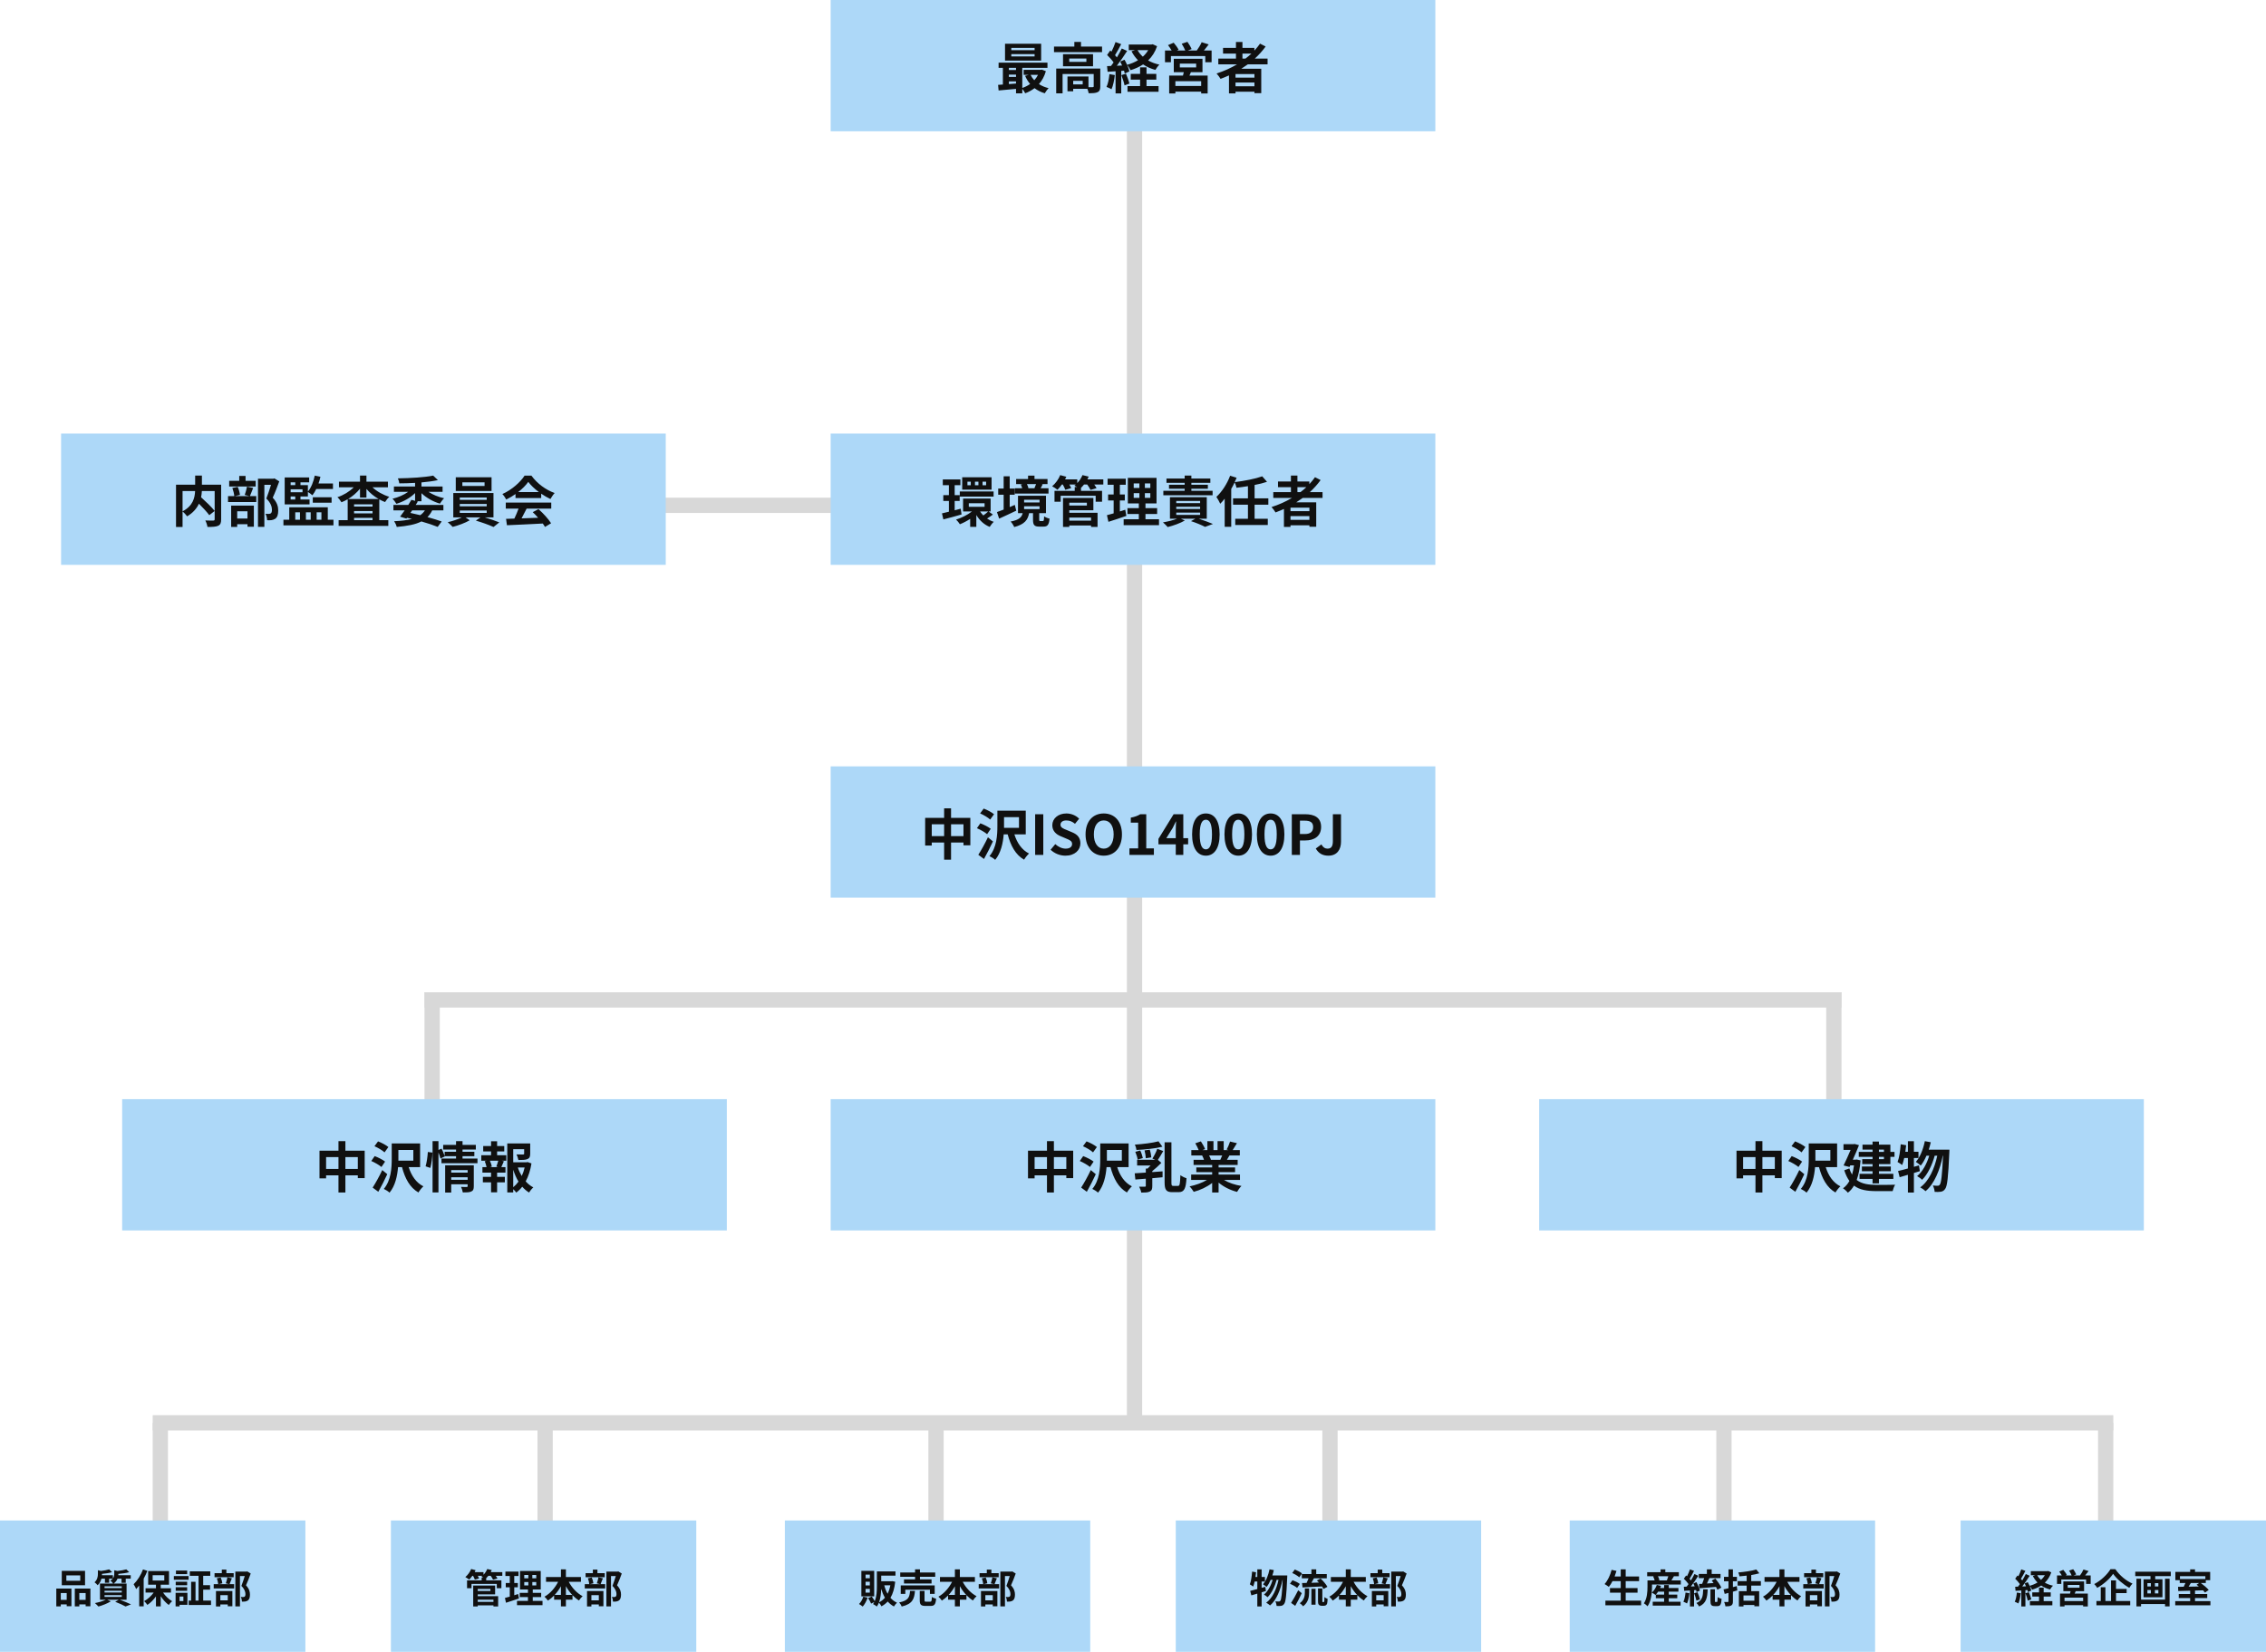
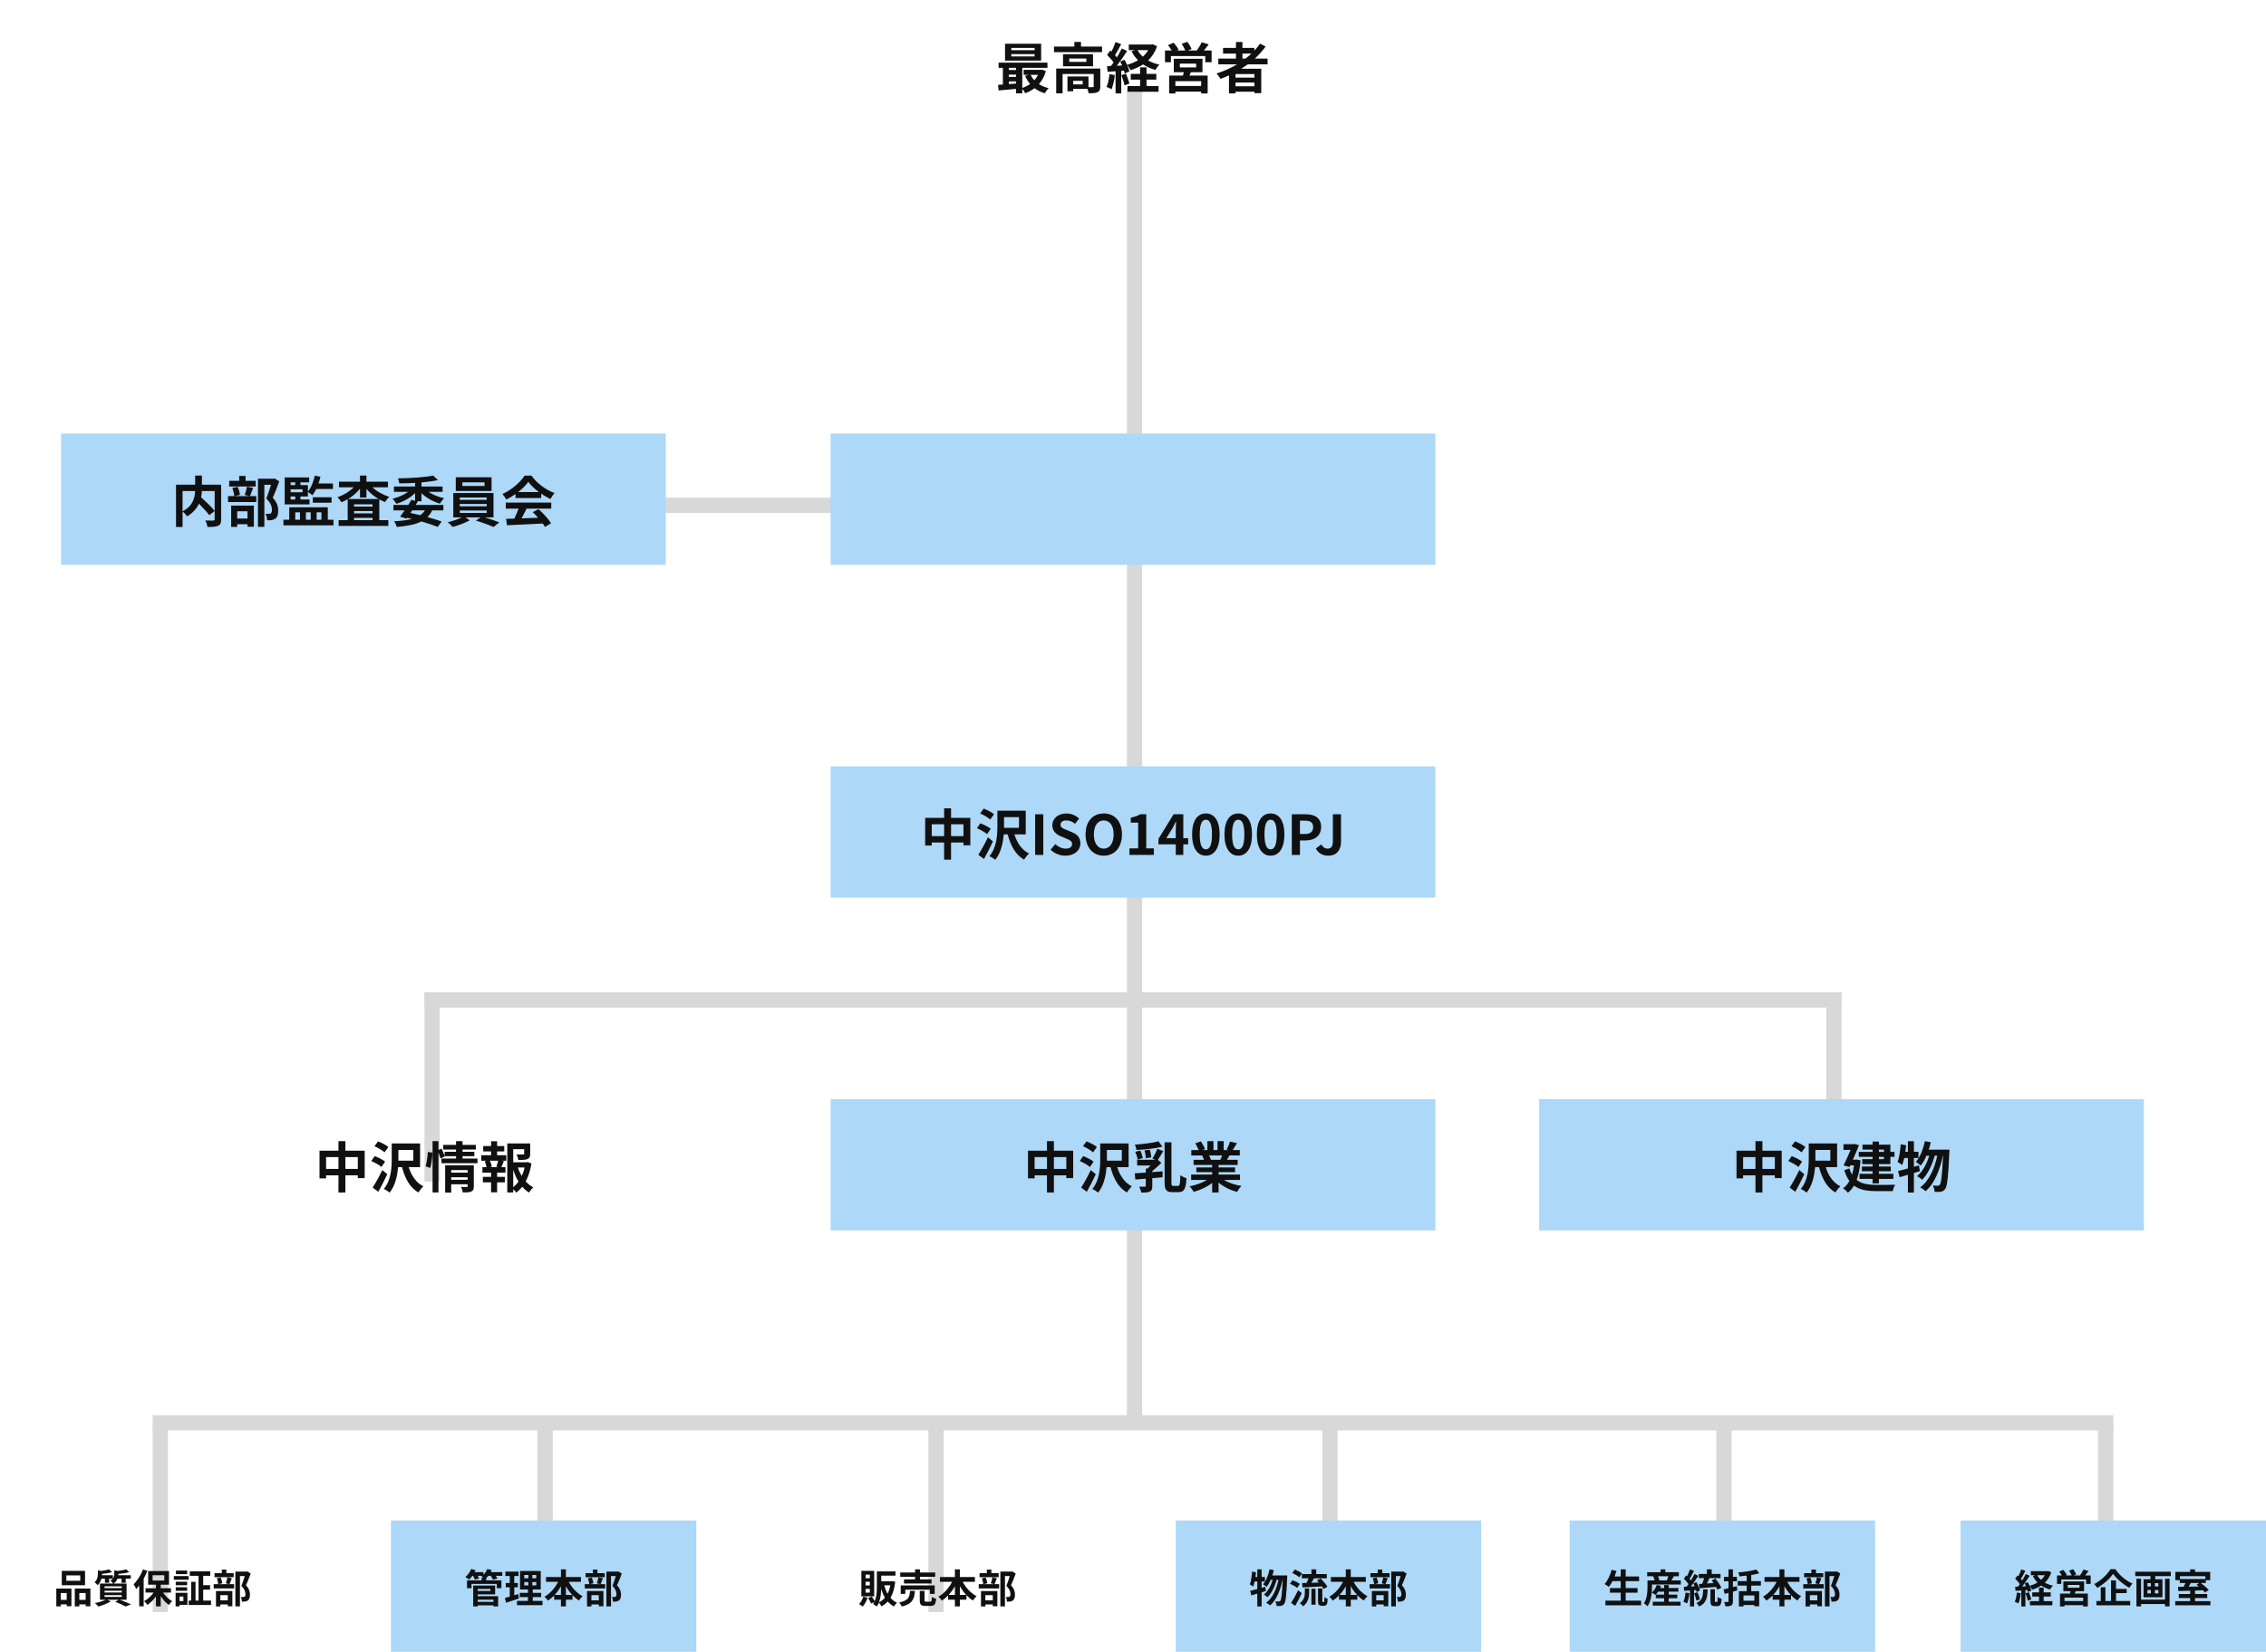
<svg xmlns="http://www.w3.org/2000/svg" width="742px" height="541px" viewBox="0 0 742 541" version="1.1">
  <title>img_csr-sosiki</title>
  <desc>Created with Sketch.</desc>
  <g id="img_csr-sosiki" stroke="none" stroke-width="1" fill="none" fill-rule="evenodd">
    <rect id="Rectangle" fill="#D8D8D8" x="369" y="29" width="5" height="439" />
    <polygon id="Rectangle-Copy-5" fill="#D8D8D8" points="139 325 144 325 144 387 139 387" />
    <polygon id="Rectangle-Copy-8" fill="#D8D8D8" points="50 466 55 466 55 528 50 528" />
    <polygon id="Rectangle-Copy-10" fill="#D8D8D8" points="176 466 181 466 181 528 176 528" />
    <polygon id="Rectangle-Copy-11" fill="#D8D8D8" points="304 466 309 466 309 528 304 528" />
    <polygon id="Rectangle-Copy-13" fill="#D8D8D8" points="433 466 438 466 438 528 433 528" />
    <polygon id="Rectangle-Copy-12" fill="#D8D8D8" points="562 466 567 466 567 528 562 528" />
    <polygon id="Rectangle-Copy-9" fill="#D8D8D8" points="687 466 692 466 692 528 687 528" />
    <polygon id="Rectangle-Copy-6" fill="#D8D8D8" points="598 325 603 325 603 387 598 387" />
    <polygon id="Rectangle" fill="#D8D8D8" transform="translate(263.5, 165.5) rotate(-270) translate(-263.5, -165.5) " points="261 -10 266 -10 266 341 261 341" />
    <polygon id="Rectangle-Copy-4" fill="#D8D8D8" transform="translate(371, 327.5) rotate(-270) translate(-371, -327.5) " points="368.5 95.5 373.5 95.5 373.5 559.5 368.5 559.5" />
    <polygon id="Rectangle-Copy-7" fill="#D8D8D8" transform="translate(371, 466) rotate(-270) translate(-371, -466) " points="368.5 145 373.5 145 373.5 787 368.5 787" />
    <g id="Group-3" transform="translate(272, 0)">
-       <rect id="Rectangle" fill="#ADD8F8" x="0" y="0" width="198" height="43" />
      <path d="M66.78,16.436 L66.78,15.698 L59.148,15.698 L59.148,16.436 L66.78,16.436 Z M66.78,18.488 L66.78,17.732 L59.148,17.732 L59.148,18.488 L66.78,18.488 Z M68.922,14.33 L68.922,19.856 L57.096,19.856 L57.096,14.33 L68.922,14.33 Z M67.896,24.518 L65.466,24.518 C65.772,25.166 66.186,25.76 66.672,26.282 C67.158,25.76 67.572,25.166 67.896,24.518 Z M58.356,26.66 L58.356,27.542 C59.112,27.488 59.904,27.434 60.696,27.362 L60.696,26.66 L58.356,26.66 Z M58.356,24.428 L58.356,25.184 L60.696,25.184 L60.696,24.428 L58.356,24.428 Z M60.696,22.214 L58.356,22.214 L58.356,22.934 L60.696,22.934 L60.696,22.214 Z M69.156,22.808 L70.47,23.312 C69.984,25.004 69.21,26.408 68.202,27.542 C69.102,28.136 70.182,28.586 71.37,28.874 C70.956,29.27 70.398,30.044 70.11,30.548 C68.832,30.17 67.716,29.612 66.762,28.874 C65.844,29.576 64.818,30.134 63.702,30.548 C63.504,30.134 63.108,29.54 62.748,29.108 L62.748,30.566 L60.696,30.566 L60.696,29.108 C58.626,29.306 56.574,29.486 54.99,29.63 L54.828,27.794 C55.296,27.758 55.836,27.74 56.394,27.686 L56.394,22.214 L54.99,22.214 L54.99,20.522 L70.992,20.522 L70.992,22.214 L62.748,22.214 L62.748,28.802 C63.666,28.496 64.548,28.064 65.304,27.506 C64.656,26.732 64.098,25.832 63.666,24.842 L64.854,24.518 L63.198,24.518 L63.198,22.88 L68.796,22.88 L69.156,22.808 Z M82.53,27.65 L82.53,26.48 L79.416,26.48 L79.416,27.65 L82.53,27.65 Z M88.29,22.466 L88.29,28.298 C88.29,29.288 88.092,29.864 87.39,30.188 C86.724,30.512 85.77,30.53 84.474,30.53 C84.42,30.116 84.258,29.558 84.06,29.09 L79.416,29.09 L79.416,29.9 L77.544,29.9 L77.544,25.058 L84.42,25.058 L84.42,28.55 C85.032,28.568 85.59,28.568 85.788,28.55 C86.058,28.532 86.13,28.478 86.13,28.262 L86.13,24.248 L75.942,24.248 L75.942,30.566 L73.854,30.566 L73.854,22.466 L88.29,22.466 Z M83.736,20.27 L83.736,19.172 L78.12,19.172 L78.12,20.27 L83.736,20.27 Z M76.086,17.75 L85.914,17.75 L85.914,21.71 L76.086,21.71 L76.086,17.75 Z M81.972,15.248 L88.866,15.248 L88.866,17.066 L73.134,17.066 L73.134,15.248 L79.794,15.248 L79.794,13.736 L81.972,13.736 L81.972,15.248 Z M91.278,24.284 L93.042,24.59 C92.862,26.282 92.484,28.082 91.962,29.234 C91.584,29 90.792,28.622 90.324,28.46 C90.846,27.398 91.134,25.796 91.278,24.284 Z M95.184,24.608 L96.696,24.14 C97.146,25.166 97.614,26.48 97.812,27.38 L96.228,27.956 C96.066,27.056 95.598,25.67 95.184,24.608 Z M103.428,26.084 L103.428,28.19 L107.37,28.19 L107.37,30.062 L97.2,30.062 L97.2,28.19 L101.322,28.19 L101.322,26.084 L98.262,26.084 L98.262,24.194 L101.322,24.194 L101.322,22.052 L103.428,22.052 L103.428,24.194 L106.632,24.194 L106.632,26.084 L103.428,26.084 Z M103.986,16.418 L100.494,16.418 C100.926,17.21 101.52,17.93 102.222,18.56 C102.924,17.93 103.518,17.21 103.986,16.418 Z M105.444,14.492 L106.884,15.14 C106.236,17.048 105.228,18.578 103.95,19.802 C105.03,20.414 106.272,20.882 107.64,21.17 C107.19,21.584 106.614,22.394 106.326,22.898 C104.814,22.484 103.464,21.89 102.312,21.098 C101.088,21.908 99.702,22.52 98.208,22.988 C97.974,22.502 97.488,21.71 97.074,21.26 C97.416,22.034 97.704,22.808 97.812,23.384 L96.3,24.068 C96.246,23.798 96.174,23.492 96.066,23.15 L95.148,23.222 L95.148,30.584 L93.294,30.584 L93.294,23.348 L90.684,23.51 L90.504,21.656 L91.8,21.602 C92.07,21.26 92.358,20.864 92.646,20.45 C92.124,19.676 91.26,18.722 90.522,18.002 L91.548,16.544 C91.674,16.652 91.818,16.778 91.962,16.904 C92.466,15.914 92.97,14.726 93.276,13.772 L95.13,14.456 C94.482,15.68 93.762,17.066 93.114,18.074 C93.348,18.326 93.546,18.578 93.726,18.794 C94.338,17.786 94.914,16.76 95.328,15.878 L97.074,16.688 C96.084,18.254 94.842,20.072 93.708,21.53 L95.436,21.458 C95.238,21.008 95.022,20.558 94.806,20.162 L96.228,19.568 C96.516,20.072 96.804,20.648 97.056,21.224 C98.352,20.882 99.558,20.378 100.638,19.73 C99.792,18.884 99.09,17.912 98.514,16.796 L99.666,16.418 L97.614,16.418 L97.614,14.582 L105.066,14.582 L105.444,14.492 Z M121.32,28.154 L121.32,26.588 L112.878,26.588 L112.878,28.154 L121.32,28.154 Z M114.336,20.828 L114.336,22.088 L119.682,22.088 L119.682,20.828 L114.336,20.828 Z M121.752,23.654 L117.954,23.654 C117.81,24.05 117.648,24.41 117.486,24.752 L123.444,24.752 L123.444,30.602 L121.32,30.602 L121.32,30.008 L112.878,30.008 L112.878,30.602 L110.844,30.602 L110.844,24.752 L115.362,24.752 C115.452,24.392 115.56,24.014 115.632,23.654 L112.356,23.654 L112.356,19.244 L121.752,19.244 L121.752,23.654 Z M122.22,16.544 L124.74,16.544 L124.74,20.378 L122.67,20.378 L122.67,18.362 L111.42,18.362 L111.42,20.378 L109.476,20.378 L109.476,16.544 L111.654,16.544 C111.33,15.968 110.88,15.32 110.466,14.78 L112.32,13.988 C112.914,14.672 113.616,15.626 113.922,16.292 L113.346,16.544 L116.118,16.544 C115.866,15.896 115.38,15.014 114.948,14.33 L116.82,13.7 C117.342,14.402 117.936,15.428 118.188,16.076 L116.928,16.544 L119.88,16.544 C120.456,15.77 121.14,14.672 121.482,13.826 L123.786,14.546 C123.264,15.23 122.724,15.95 122.22,16.544 Z M134.838,17.552 L134.838,19.19 L135.828,19.19 C136.512,18.668 137.16,18.128 137.772,17.552 L134.838,17.552 Z M138.762,25.418 L138.762,24.266 L132.57,24.266 L132.57,25.418 L138.762,25.418 Z M132.57,28.262 L138.762,28.262 L138.762,27.038 L132.57,27.038 L132.57,28.262 Z M143.064,21.08 L136.584,21.08 C135.882,21.584 135.198,22.052 134.46,22.52 L140.994,22.52 L140.994,30.512 L138.762,30.512 L138.762,30.044 L132.57,30.044 L132.57,30.584 L130.428,30.584 L130.428,24.698 C129.528,25.094 128.592,25.49 127.674,25.832 C127.404,25.364 126.774,24.5 126.36,24.068 C128.718,23.33 130.986,22.304 133.056,21.08 L126.936,21.08 L126.936,19.19 L132.714,19.19 L132.714,17.552 L128.484,17.552 L128.484,15.698 L132.714,15.698 L132.714,13.754 L134.838,13.754 L134.838,15.698 L138.744,15.698 L138.744,16.58 C139.428,15.842 140.04,15.086 140.598,14.294 L142.434,15.23 C141.408,16.652 140.202,17.984 138.888,19.19 L143.064,19.19 L143.064,21.08 Z" id="最高経営者" fill="#101010" fill-rule="nonzero" />
    </g>
    <g id="Group" transform="translate(272, 142)">
      <rect id="Rectangle-Copy" fill="#ADD8F8" x="0" y="0" width="198" height="43" />
-       <path d="M50.904,16.922 L50.904,15.752 L49.734,15.752 L49.734,16.922 L50.904,16.922 Z M48.384,16.922 L48.384,15.752 L47.25,15.752 L47.25,16.922 L48.384,16.922 Z M45.882,16.922 L45.882,15.752 L44.784,15.752 L44.784,16.922 L45.882,16.922 Z M52.686,14.312 L52.686,18.362 L43.074,18.362 L43.074,14.312 L52.686,14.312 Z M42.282,20.648 L42.282,18.956 L53.352,18.956 L53.352,20.648 L42.282,20.648 Z M42.588,24.608 L42.858,26.498 C40.806,27.092 38.628,27.686 36.9,28.118 L36.45,26.138 C37.098,25.994 37.872,25.814 38.718,25.598 L38.718,22.07 L36.882,22.07 L36.882,20.18 L38.718,20.18 L38.718,16.904 L36.72,16.904 L36.72,15.032 L42.48,15.032 L42.48,16.904 L40.608,16.904 L40.608,20.18 L42.246,20.18 L42.246,22.07 L40.608,22.07 L40.608,25.13 L42.588,24.608 Z M51.588,25.508 L48.924,25.508 C49.212,25.976 49.572,26.408 49.986,26.822 C50.526,26.444 51.174,25.904 51.588,25.508 Z M45.234,22.826 L45.234,23.996 L50.4,23.996 L50.4,22.826 L45.234,22.826 Z M51.714,25.508 L53.118,26.534 C52.488,27.02 51.786,27.488 51.21,27.83 C51.876,28.28 52.614,28.658 53.406,28.91 C52.974,29.288 52.38,30.044 52.074,30.566 C50.22,29.828 48.744,28.424 47.7,26.678 L47.7,30.566 L45.684,30.566 L45.684,27.938 C44.586,28.658 43.416,29.27 42.318,29.702 C42.048,29.252 41.472,28.55 41.058,28.172 C42.858,27.632 44.838,26.624 46.278,25.508 L43.362,25.508 L43.362,21.296 L52.38,21.296 L52.38,25.508 L51.714,25.508 Z M67.266,16.544 L64.26,16.544 C64.494,16.976 64.674,17.48 64.764,17.858 L64.53,17.912 L66.816,17.912 L66.726,17.894 C66.906,17.498 67.122,16.976 67.266,16.544 Z M71.334,17.912 L71.334,19.658 L60.336,19.658 L60.336,17.912 L62.712,17.912 C62.622,17.516 62.442,17.048 62.262,16.688 L62.928,16.544 L60.732,16.544 L60.732,14.888 L64.638,14.888 L64.638,13.79 L66.744,13.79 L66.744,14.888 L71.01,14.888 L71.01,16.544 L68.976,16.544 L69.426,16.634 C69.192,17.12 68.958,17.552 68.76,17.912 L71.334,17.912 Z M60.3,23.366 L60.768,25.256 C58.878,26.174 56.808,27.11 55.17,27.866 L54.45,25.724 C55.062,25.508 55.818,25.22 56.646,24.896 L56.646,20.036 L54.864,20.036 L54.864,18.02 L56.646,18.02 L56.646,14.006 L58.626,14.006 L58.626,18.02 L60.264,18.02 L60.264,20.036 L58.626,20.036 L58.626,24.086 C59.184,23.852 59.742,23.6 60.3,23.366 Z M63.342,23.816 L63.342,24.734 L68.4,24.734 L68.4,23.816 L63.342,23.816 Z M63.342,21.674 L63.342,22.574 L68.4,22.574 L68.4,21.674 L63.342,21.674 Z M68.67,28.658 L69.48,28.658 C69.768,28.658 69.858,28.478 69.894,27.11 C70.29,27.416 71.118,27.758 71.676,27.866 C71.478,29.936 70.974,30.476 69.714,30.476 L68.31,30.476 C66.618,30.476 66.258,29.882 66.258,28.172 L66.258,26.066 L64.98,26.066 C64.584,28.226 63.54,29.738 60.102,30.62 C59.904,30.098 59.346,29.234 58.932,28.82 C61.758,28.28 62.55,27.38 62.874,26.066 L61.344,26.066 L61.344,20.36 L70.506,20.36 L70.506,26.066 L68.292,26.066 L68.292,28.154 C68.292,28.604 68.346,28.658 68.67,28.658 Z M85.266,27.506 L78.138,27.506 L78.138,28.514 L85.266,28.514 L85.266,27.506 Z M83.898,22.646 L78.138,22.646 L78.138,23.582 L83.898,23.582 L83.898,22.646 Z M78.138,25.112 L78.138,25.94 L87.39,25.94 L87.39,30.584 L85.266,30.584 L85.266,30.098 L78.138,30.098 L78.138,30.584 L76.086,30.584 L76.086,21.098 L86.022,21.098 L86.022,25.112 L78.138,25.112 Z M89.28,15.014 L89.28,16.688 L86.31,16.688 C86.616,17.12 86.904,17.552 87.066,17.894 L85.086,18.452 C84.888,17.984 84.438,17.282 84.006,16.688 L82.962,16.688 C82.638,17.102 82.314,17.462 81.972,17.786 L81.972,18.758 L88.866,18.758 L88.866,22.322 L86.778,22.322 L86.778,20.36 L75.312,20.36 L75.312,22.322 L73.296,22.322 L73.296,18.758 L79.92,18.758 L79.92,17.498 L80.712,17.498 C80.388,17.318 80.046,17.156 79.812,17.048 C79.956,16.94 80.118,16.814 80.262,16.688 L78.156,16.688 C78.408,17.12 78.624,17.552 78.75,17.876 L76.824,18.416 C76.68,17.966 76.356,17.282 76.014,16.688 L75.708,16.688 C75.24,17.354 74.736,17.948 74.268,18.416 C73.854,18.074 73.008,17.498 72.522,17.264 C73.602,16.364 74.628,14.978 75.168,13.61 L77.166,14.15 C77.04,14.438 76.896,14.726 76.752,15.014 L80.748,15.014 L80.748,16.22 C81.468,15.482 82.08,14.546 82.458,13.61 L84.492,14.096 C84.366,14.402 84.222,14.708 84.06,15.014 L89.28,15.014 Z M96.462,24.95 L96.822,26.966 C94.842,27.668 92.682,28.352 90.954,28.91 L90.468,26.732 C91.098,26.57 91.836,26.372 92.664,26.138 L92.664,21.908 L90.846,21.908 L90.846,19.946 L92.664,19.946 L92.664,16.778 L90.684,16.778 L90.684,14.78 L96.624,14.78 L96.624,16.778 L94.698,16.778 L94.698,19.946 L96.318,19.946 L96.318,21.908 L94.698,21.908 L94.698,25.508 C95.292,25.328 95.886,25.148 96.462,24.95 Z M99.234,19.514 L99.234,21.062 L101.088,21.062 L101.088,19.514 L99.234,19.514 Z M99.234,16.328 L99.234,17.822 L101.088,17.822 L101.088,16.328 L99.234,16.328 Z M104.67,17.822 L104.67,16.328 L102.888,16.328 L102.888,17.822 L104.67,17.822 Z M104.67,21.062 L104.67,19.514 L102.888,19.514 L102.888,21.062 L104.67,21.062 Z M103.086,28.064 L107.514,28.064 L107.514,30.008 L95.94,30.008 L95.94,28.064 L100.908,28.064 L100.908,26.354 L97.182,26.354 L97.182,24.428 L100.908,24.428 L100.908,22.88 L97.308,22.88 L97.308,14.51 L106.704,14.51 L106.704,22.88 L103.086,22.88 L103.086,24.428 L106.902,24.428 L106.902,26.354 L103.086,26.354 L103.086,28.064 Z M125.064,18.74 L125.064,20.216 L108.936,20.216 L108.936,18.74 L115.92,18.74 L115.92,18.074 L110.79,18.074 L110.79,16.778 L115.92,16.778 L115.92,16.13 L109.962,16.13 L109.962,14.726 L115.92,14.726 L115.92,13.754 L118.116,13.754 L118.116,14.726 L124.326,14.726 L124.326,16.13 L118.116,16.13 L118.116,16.778 L123.516,16.778 L123.516,18.074 L118.116,18.074 L118.116,18.74 L125.064,18.74 Z M113.166,25.886 L113.166,26.642 L120.978,26.642 L120.978,25.886 L113.166,25.886 Z M113.166,23.978 L113.166,24.698 L120.978,24.698 L120.978,23.978 L113.166,23.978 Z M113.166,22.07 L113.166,22.79 L120.978,22.79 L120.978,22.07 L113.166,22.07 Z M123.156,27.884 L120.51,27.884 C122.202,28.442 124.038,29.126 125.172,29.612 L122.598,30.566 C121.59,30.026 119.79,29.27 117.99,28.676 L119.43,27.884 L114.66,27.884 L115.974,28.478 C114.48,29.36 112.194,30.17 110.358,30.62 C110.016,30.206 109.26,29.45 108.81,29.09 C110.43,28.82 112.194,28.388 113.454,27.884 L111.096,27.884 L111.096,20.846 L123.156,20.846 L123.156,27.884 Z M143.316,23.294 L138.816,23.294 L138.816,27.902 L143.136,27.902 L143.136,29.954 L132.48,29.954 L132.48,27.902 L136.638,27.902 L136.638,23.294 L131.76,23.294 L131.76,21.224 L136.638,21.224 L136.638,17.228 C135.378,17.444 134.1,17.606 132.894,17.75 C132.804,17.228 132.516,16.472 132.282,15.968 C131.958,16.706 131.58,17.426 131.166,18.128 L131.166,30.548 L129.024,30.548 L129.024,21.332 C128.538,21.944 128.07,22.502 127.566,22.988 C127.35,22.466 126.684,21.278 126.306,20.738 C128.106,19.082 129.816,16.472 130.806,13.808 L132.93,14.474 C132.732,14.96 132.534,15.428 132.3,15.914 C135.54,15.5 139.086,14.816 141.318,14.006 L142.884,15.806 C141.66,16.22 140.274,16.562 138.816,16.832 L138.816,21.224 L143.316,21.224 L143.316,23.294 Z M152.838,17.552 L152.838,19.19 L153.828,19.19 C154.512,18.668 155.16,18.128 155.772,17.552 L152.838,17.552 Z M156.762,25.418 L156.762,24.266 L150.57,24.266 L150.57,25.418 L156.762,25.418 Z M150.57,28.262 L156.762,28.262 L156.762,27.038 L150.57,27.038 L150.57,28.262 Z M161.064,21.08 L154.584,21.08 C153.882,21.584 153.198,22.052 152.46,22.52 L158.994,22.52 L158.994,30.512 L156.762,30.512 L156.762,30.044 L150.57,30.044 L150.57,30.584 L148.428,30.584 L148.428,24.698 C147.528,25.094 146.592,25.49 145.674,25.832 C145.404,25.364 144.774,24.5 144.36,24.068 C146.718,23.33 148.986,22.304 151.056,21.08 L144.936,21.08 L144.936,19.19 L150.714,19.19 L150.714,17.552 L146.484,17.552 L146.484,15.698 L150.714,15.698 L150.714,13.754 L152.838,13.754 L152.838,15.698 L156.744,15.698 L156.744,16.58 C157.428,15.842 158.04,15.086 158.598,14.294 L160.434,15.23 C159.408,16.652 158.202,17.984 156.888,19.19 L161.064,19.19 L161.064,21.08 Z" id="環境管理責任者" fill="#101010" fill-rule="nonzero" />
    </g>
    <g id="Group-2" transform="translate(40, 360)">
      <g id="Group-Copy">
-         <rect id="Rectangle-Copy" fill="#ADD8F8" x="0" y="0" width="198" height="43" />
        <path d="M73.098,22.844 L77.166,22.844 L77.166,18.974 L73.098,18.974 L73.098,22.844 Z M66.78,22.844 L70.83,22.844 L70.83,18.974 L66.78,18.974 L66.78,22.844 Z M73.098,16.868 L79.416,16.868 L79.416,25.85 L77.166,25.85 L77.166,24.95 L73.098,24.95 L73.098,30.566 L70.83,30.566 L70.83,24.95 L66.78,24.95 L66.78,25.94 L64.62,25.94 L64.62,16.868 L70.83,16.868 L70.83,13.754 L73.098,13.754 L73.098,16.868 Z M87.174,15.68 L85.914,17.426 C85.248,16.778 83.772,15.914 82.62,15.41 L83.79,13.826 C84.942,14.258 86.436,15.05 87.174,15.68 Z M86.094,20.45 L84.906,22.214 C84.204,21.584 82.728,20.756 81.576,20.252 L82.692,18.65 C83.826,19.082 85.356,19.838 86.094,20.45 Z M85.176,23.222 L86.814,24.572 C85.932,26.48 84.888,28.55 83.88,30.332 L82.026,28.964 C82.908,27.596 84.186,25.328 85.176,23.222 Z M90.45,20.144 L95.346,20.144 L95.346,16.634 L90.45,16.634 L90.45,20.144 Z M97.56,22.268 L93.834,22.268 C94.698,25.04 96.264,27.38 98.64,28.55 C98.1,29.018 97.38,29.936 97.02,30.566 C94.212,28.964 92.628,25.994 91.638,22.268 L90.342,22.268 C90.108,25.13 89.424,28.388 87.552,30.62 C87.174,30.224 86.22,29.63 85.68,29.396 C88.056,26.606 88.272,22.502 88.272,19.55 L88.272,14.51 L97.56,14.51 L97.56,22.268 Z M100.908,22.52 L99.36,21.998 C99.738,20.774 100.008,18.758 100.098,17.3 L101.61,17.498 C101.574,18.992 101.286,21.134 100.908,22.52 Z M107.748,26.408 L113.13,26.408 L113.13,25.58 L107.748,25.58 L107.748,26.408 Z M113.13,23.222 L107.748,23.222 L107.748,24.068 L113.13,24.068 L113.13,23.222 Z M115.146,21.656 L115.146,28.514 C115.146,29.45 114.966,29.954 114.318,30.242 C113.688,30.548 112.788,30.548 111.546,30.548 C111.474,30.026 111.222,29.252 110.97,28.73 C111.708,28.784 112.554,28.766 112.788,28.766 C113.04,28.766 113.13,28.694 113.13,28.478 L113.13,27.884 L107.748,27.884 L107.748,30.584 L105.768,30.584 L105.768,21.656 L115.146,21.656 Z M111.456,19.442 L116.352,19.442 L116.352,20.972 L104.562,20.972 L104.562,19.442 L109.332,19.442 L109.332,18.668 L105.606,18.668 L105.642,18.758 L104.238,19.442 C104.112,18.92 103.86,18.164 103.572,17.462 L103.572,30.548 L101.646,30.548 L101.646,13.754 L103.572,13.754 L103.572,16.634 L104.598,16.202 C104.976,16.976 105.39,17.984 105.606,18.65 L105.606,17.228 L109.332,17.228 L109.332,16.508 L105.12,16.508 L105.12,14.978 L109.332,14.978 L109.332,13.754 L111.456,13.754 L111.456,14.978 L115.812,14.978 L115.812,16.508 L111.456,16.508 L111.456,17.228 L115.326,17.228 L115.326,18.668 L111.456,18.668 L111.456,19.442 Z M123.102,22.25 L122.526,22.088 C122.724,21.548 122.994,20.774 123.156,20.162 L120.42,20.162 C120.726,20.81 120.978,21.584 121.05,22.088 L120.474,22.25 L123.102,22.25 Z M122.778,17.12 L122.778,18.362 L125.784,18.362 L125.784,20.162 L124.29,20.162 L124.992,20.342 C124.686,21.008 124.416,21.71 124.164,22.25 L125.514,22.25 L125.514,24.05 L122.778,24.05 L122.778,25.436 L125.316,25.436 L125.316,27.236 L122.778,27.236 L122.778,30.512 L120.798,30.512 L120.798,27.236 L118.116,27.236 L118.116,25.436 L120.798,25.436 L120.798,24.05 L117.972,24.05 L117.972,22.25 L119.322,22.25 C119.214,21.674 118.98,20.918 118.728,20.324 L119.376,20.162 L117.594,20.162 L117.594,18.362 L120.798,18.362 L120.798,17.12 L118.224,17.12 L118.224,15.356 L120.798,15.356 L120.798,13.79 L122.778,13.79 L122.778,15.356 L125.118,15.356 L125.118,17.12 L122.778,17.12 Z M128.052,23.114 L128.052,28.838 C128.7,28.316 129.276,27.704 129.78,27.002 C129.078,25.85 128.502,24.536 128.052,23.114 Z M131.796,22.376 L129.564,22.376 C129.888,23.366 130.32,24.302 130.842,25.166 C131.256,24.302 131.58,23.348 131.796,22.376 Z M132.75,20.594 L134.028,21.044 C133.686,23.222 133.056,25.238 132.138,26.93 C132.876,27.74 133.704,28.424 134.64,28.892 C134.172,29.288 133.56,30.044 133.254,30.584 C132.408,30.08 131.67,29.432 131.004,28.676 C130.428,29.414 129.78,30.062 129.042,30.602 C128.808,30.242 128.43,29.828 128.052,29.486 L128.052,30.548 L126.108,30.548 L126.108,14.51 L133.614,14.51 L133.614,17.894 C133.614,18.812 133.416,19.334 132.714,19.622 C132.03,19.91 131.058,19.928 129.744,19.928 C129.654,19.352 129.384,18.614 129.132,18.092 C130.014,18.128 131.004,18.128 131.274,18.128 C131.544,18.11 131.634,18.056 131.634,17.858 L131.634,16.382 L128.052,16.382 L128.052,20.684 L132.39,20.684 L132.75,20.594 Z" id="中沢情報" fill="#101010" fill-rule="nonzero" />
      </g>
      <g id="Group-Copy-2" transform="translate(232, 0)">
        <rect id="Rectangle-Copy" fill="#ADD8F8" x="0" y="0" width="198" height="43" />
        <path d="M73.098,22.844 L77.166,22.844 L77.166,18.974 L73.098,18.974 L73.098,22.844 Z M66.78,22.844 L70.83,22.844 L70.83,18.974 L66.78,18.974 L66.78,22.844 Z M73.098,16.868 L79.416,16.868 L79.416,25.85 L77.166,25.85 L77.166,24.95 L73.098,24.95 L73.098,30.566 L70.83,30.566 L70.83,24.95 L66.78,24.95 L66.78,25.94 L64.62,25.94 L64.62,16.868 L70.83,16.868 L70.83,13.754 L73.098,13.754 L73.098,16.868 Z M87.174,15.68 L85.914,17.426 C85.248,16.778 83.772,15.914 82.62,15.41 L83.79,13.826 C84.942,14.258 86.436,15.05 87.174,15.68 Z M86.094,20.45 L84.906,22.214 C84.204,21.584 82.728,20.756 81.576,20.252 L82.692,18.65 C83.826,19.082 85.356,19.838 86.094,20.45 Z M85.176,23.222 L86.814,24.572 C85.932,26.48 84.888,28.55 83.88,30.332 L82.026,28.964 C82.908,27.596 84.186,25.328 85.176,23.222 Z M90.45,20.144 L95.346,20.144 L95.346,16.634 L90.45,16.634 L90.45,20.144 Z M97.56,22.268 L93.834,22.268 C94.698,25.04 96.264,27.38 98.64,28.55 C98.1,29.018 97.38,29.936 97.02,30.566 C94.212,28.964 92.628,25.994 91.638,22.268 L90.342,22.268 C90.108,25.13 89.424,28.388 87.552,30.62 C87.174,30.224 86.22,29.63 85.68,29.396 C88.056,26.606 88.272,22.502 88.272,19.55 L88.272,14.51 L97.56,14.51 L97.56,22.268 Z M107.352,13.808 L108.63,15.572 C106.218,16.184 102.924,16.508 100.134,16.634 C100.08,16.13 99.846,15.374 99.612,14.888 C102.312,14.708 105.39,14.33 107.352,13.808 Z M104.994,19.064 L103.194,19.352 C103.176,18.668 102.996,17.588 102.78,16.778 L104.49,16.544 C104.76,17.336 104.958,18.38 104.994,19.064 Z M102.222,19.298 L100.53,19.784 C100.44,19.118 100.098,18.038 99.756,17.246 L101.376,16.814 C101.754,17.588 102.078,18.632 102.222,19.298 Z M106.956,16.256 L108.9,16.994 C108.324,18.002 107.694,19.1 107.154,19.874 L108.288,20.864 C107.424,21.728 106.362,22.736 105.318,23.564 L105.318,23.888 L108.684,23.636 L108.684,25.58 C107.568,25.688 106.434,25.796 105.318,25.886 L105.318,28.46 C105.318,29.432 105.138,29.954 104.454,30.278 C103.77,30.584 102.888,30.602 101.7,30.602 C101.61,30.008 101.304,29.198 101.016,28.658 C101.772,28.676 102.618,28.676 102.87,28.676 C103.122,28.658 103.194,28.604 103.194,28.406 L103.194,26.048 C101.934,26.156 100.764,26.246 99.774,26.318 L99.558,24.284 C100.584,24.212 101.844,24.14 103.194,24.05 L103.194,22.736 L103.77,22.736 C104.094,22.448 104.436,22.088 104.76,21.728 L100.35,21.728 L100.35,19.838 L106.272,19.838 L105.354,19.46 C105.912,18.614 106.596,17.264 106.956,16.256 Z M112.212,28.406 L113.76,28.406 C114.318,28.406 114.408,27.704 114.516,24.896 C115.038,25.292 115.938,25.742 116.514,25.886 C116.316,29.18 115.83,30.458 113.958,30.458 L111.852,30.458 C109.908,30.458 109.35,29.702 109.35,27.254 L109.35,14.132 L111.582,14.132 L111.582,27.272 C111.582,28.244 111.672,28.406 112.212,28.406 Z M128.214,18.434 L123.912,18.434 C124.164,18.902 124.398,19.424 124.524,19.82 L124.218,19.874 L127.584,19.874 C127.8,19.442 128.016,18.92 128.214,18.434 Z M134.028,26.462 L128.808,26.462 C130.338,27.398 132.426,28.1 134.514,28.424 C134.028,28.892 133.398,29.792 133.074,30.368 C130.86,29.81 128.682,28.73 127.026,27.326 L127.026,30.566 L124.92,30.566 L124.92,27.434 C123.246,28.748 121.032,29.792 118.89,30.35 C118.584,29.828 117.972,29 117.522,28.568 C119.538,28.154 121.662,27.398 123.21,26.462 L118.044,26.462 L118.044,24.698 L124.92,24.698 L124.92,23.906 L119.736,23.906 L119.736,22.358 L124.92,22.358 L124.92,21.548 L118.836,21.548 L118.836,19.874 L122.256,19.874 C122.112,19.424 121.878,18.884 121.644,18.47 L121.86,18.434 L118.098,18.434 L118.098,16.688 L120.51,16.688 C120.258,16.004 119.79,15.14 119.394,14.456 L121.23,13.826 C121.752,14.6 122.346,15.662 122.598,16.364 L121.716,16.688 L123.354,16.688 L123.354,13.754 L125.352,13.754 L125.352,16.688 L126.684,16.688 L126.684,13.754 L128.7,13.754 L128.7,16.688 L130.302,16.688 L129.654,16.49 C130.086,15.752 130.536,14.672 130.788,13.88 L133.038,14.42 C132.534,15.248 132.048,16.058 131.634,16.688 L133.974,16.688 L133.974,18.434 L130.59,18.434 C130.302,18.956 130.014,19.442 129.744,19.874 L133.272,19.874 L133.272,21.548 L127.026,21.548 L127.026,22.358 L132.426,22.358 L132.426,23.906 L127.026,23.906 L127.026,24.698 L134.028,24.698 L134.028,26.462 Z" id="中沢乳業" fill="#101010" fill-rule="nonzero" />
      </g>
      <g id="Group-Copy-3" transform="translate(464, 0)">
        <rect id="Rectangle-Copy" fill="#ADD8F8" x="0" y="0" width="198" height="43" />
        <path d="M73.098,22.844 L77.166,22.844 L77.166,18.974 L73.098,18.974 L73.098,22.844 Z M66.78,22.844 L70.83,22.844 L70.83,18.974 L66.78,18.974 L66.78,22.844 Z M73.098,16.868 L79.416,16.868 L79.416,25.85 L77.166,25.85 L77.166,24.95 L73.098,24.95 L73.098,30.566 L70.83,30.566 L70.83,24.95 L66.78,24.95 L66.78,25.94 L64.62,25.94 L64.62,16.868 L70.83,16.868 L70.83,13.754 L73.098,13.754 L73.098,16.868 Z M87.174,15.68 L85.914,17.426 C85.248,16.778 83.772,15.914 82.62,15.41 L83.79,13.826 C84.942,14.258 86.436,15.05 87.174,15.68 Z M86.094,20.45 L84.906,22.214 C84.204,21.584 82.728,20.756 81.576,20.252 L82.692,18.65 C83.826,19.082 85.356,19.838 86.094,20.45 Z M85.176,23.222 L86.814,24.572 C85.932,26.48 84.888,28.55 83.88,30.332 L82.026,28.964 C82.908,27.596 84.186,25.328 85.176,23.222 Z M90.45,20.144 L95.346,20.144 L95.346,16.634 L90.45,16.634 L90.45,20.144 Z M97.56,22.268 L93.834,22.268 C94.698,25.04 96.264,27.38 98.64,28.55 C98.1,29.018 97.38,29.936 97.02,30.566 C94.212,28.964 92.628,25.994 91.638,22.268 L90.342,22.268 C90.108,25.13 89.424,28.388 87.552,30.62 C87.174,30.224 86.22,29.63 85.68,29.396 C88.056,26.606 88.272,22.502 88.272,19.55 L88.272,14.51 L97.56,14.51 L97.56,22.268 Z M112.896,16.526 L111.258,16.526 L111.258,17.264 L112.896,17.264 L112.896,16.526 Z M112.896,19.64 L112.896,18.902 L111.258,18.902 L111.258,19.64 L112.896,19.64 Z M109.17,17.264 L109.17,16.526 L105.876,16.526 L105.876,14.906 L109.17,14.906 L109.17,13.88 L111.258,13.88 L111.258,14.906 L115.002,14.906 L115.002,17.264 L116.352,17.264 L116.352,18.902 L115.002,18.902 L115.002,21.26 L111.258,21.26 L111.258,22.052 L115.146,22.052 L115.146,23.6 L111.258,23.6 L111.258,24.446 L115.974,24.446 L115.974,26.12 L111.258,26.12 L111.258,27.578 L109.17,27.578 L109.17,26.12 L104.904,26.12 L104.904,24.446 L109.17,24.446 L109.17,23.6 L105.678,23.6 L105.678,22.052 L109.17,22.052 L109.17,21.26 L105.786,21.26 L105.786,19.64 L109.17,19.64 L109.17,18.902 L104.652,18.902 L104.652,17.264 L109.17,17.264 Z M103.986,19.766 L105.246,20.054 C105.03,22.628 104.598,24.752 103.968,26.462 C105.642,27.794 107.91,28.064 110.538,28.082 C111.6,28.082 115.254,28.082 116.568,28.028 C116.226,28.514 115.884,29.522 115.74,30.116 L110.484,30.116 C107.442,30.116 104.994,29.756 103.086,28.316 C102.528,29.288 101.862,30.044 101.088,30.638 C100.764,30.206 99.936,29.468 99.486,29.198 C100.332,28.604 101.034,27.812 101.592,26.786 C100.926,25.886 100.368,24.734 99.9,23.294 L101.574,22.682 C101.808,23.474 102.114,24.14 102.456,24.716 C102.726,23.816 102.942,22.808 103.086,21.692 L101.862,21.692 L101.628,22.214 L99.684,21.71 C100.458,20.126 101.322,18.182 101.988,16.616 L99.648,16.616 L99.648,14.744 L102.942,14.744 L103.266,14.672 L104.724,15.068 C104.184,16.472 103.446,18.182 102.708,19.82 L103.608,19.82 L103.986,19.766 Z M124.362,21.692 L124.65,23.582 C124.002,23.762 123.372,23.978 122.706,24.176 L122.706,30.584 L120.744,30.584 L120.744,24.77 C119.772,25.058 118.872,25.346 118.044,25.562 L117.522,23.528 C118.422,23.33 119.52,23.042 120.744,22.7 L120.744,19.262 L119.538,19.262 C119.34,20.144 119.124,20.918 118.872,21.566 C118.548,21.296 117.756,20.81 117.36,20.576 C117.918,19.154 118.224,16.904 118.386,14.78 L120.168,15.086 C120.096,15.806 120.006,16.508 119.898,17.228 L120.744,17.228 L120.744,13.772 L122.706,13.772 L122.706,17.228 L124.2,17.228 L124.2,19.262 L122.706,19.262 L122.706,22.16 L124.362,21.692 Z M127.566,16.544 L134.334,16.544 C134.334,16.544 134.316,17.264 134.298,17.516 C133.956,25.544 133.632,28.478 132.948,29.378 C132.534,29.99 132.138,30.188 131.544,30.314 C131.04,30.404 130.284,30.404 129.51,30.368 C129.456,29.756 129.24,28.874 128.916,28.28 C129.582,28.352 130.176,28.352 130.518,28.352 C130.788,28.352 130.968,28.28 131.184,28.01 C131.634,27.434 131.958,24.986 132.246,18.524 L132.156,18.524 C131.274,23.06 129.42,27.74 126.522,30.134 C126.108,29.72 125.37,29.198 124.776,28.892 C127.656,26.822 129.456,22.736 130.356,18.524 L129.51,18.524 C128.718,21.458 127.206,24.68 125.388,26.408 C124.992,25.994 124.308,25.508 123.75,25.202 C125.532,23.798 126.936,21.134 127.728,18.524 L126.81,18.524 C126.288,19.766 125.658,20.882 124.956,21.746 C124.614,21.404 123.768,20.81 123.336,20.54 C124.758,18.974 125.748,16.4 126.288,13.754 L128.232,14.114 C128.052,14.942 127.818,15.752 127.566,16.544 Z" id="中沢建物" fill="#101010" fill-rule="nonzero" />
      </g>
    </g>
    <g id="Group-5" transform="translate(272, 251)">
      <rect id="Rectangle-Copy-3" fill="#ADD8F8" x="0" y="0" width="198" height="43" />
      <path d="M39.42,22.844 L43.488,22.844 L43.488,18.974 L39.42,18.974 L39.42,22.844 Z M33.102,22.844 L37.152,22.844 L37.152,18.974 L33.102,18.974 L33.102,22.844 Z M39.42,16.868 L45.738,16.868 L45.738,25.85 L43.488,25.85 L43.488,24.95 L39.42,24.95 L39.42,30.566 L37.152,30.566 L37.152,24.95 L33.102,24.95 L33.102,25.94 L30.942,25.94 L30.942,16.868 L37.152,16.868 L37.152,13.754 L39.42,13.754 L39.42,16.868 Z M53.496,15.68 L52.236,17.426 C51.57,16.778 50.094,15.914 48.942,15.41 L50.112,13.826 C51.264,14.258 52.758,15.05 53.496,15.68 Z M52.416,20.45 L51.228,22.214 C50.526,21.584 49.05,20.756 47.898,20.252 L49.014,18.65 C50.148,19.082 51.678,19.838 52.416,20.45 Z M51.498,23.222 L53.136,24.572 C52.254,26.48 51.21,28.55 50.202,30.332 L48.348,28.964 C49.23,27.596 50.508,25.328 51.498,23.222 Z M56.772,20.144 L61.668,20.144 L61.668,16.634 L56.772,16.634 L56.772,20.144 Z M63.882,22.268 L60.156,22.268 C61.02,25.04 62.586,27.38 64.962,28.55 C64.422,29.018 63.702,29.936 63.342,30.566 C60.534,28.964 58.95,25.994 57.96,22.268 L56.664,22.268 C56.43,25.13 55.746,28.388 53.874,30.62 C53.496,30.224 52.542,29.63 52.002,29.396 C54.378,26.606 54.594,22.502 54.594,19.55 L54.594,14.51 L63.882,14.51 L63.882,22.268 Z M66.96,29 L66.96,15.68 L69.624,15.68 L69.624,29 L66.96,29 Z M76.878,29.252 C75.096,29.252 73.314,28.55 72.018,27.308 L73.548,25.472 C74.502,26.354 75.762,26.948 76.932,26.948 C78.318,26.948 79.056,26.354 79.056,25.418 C79.056,24.428 78.246,24.122 77.058,23.618 L75.276,22.862 C73.926,22.304 72.576,21.224 72.576,19.28 C72.576,17.102 74.484,15.428 77.184,15.428 C78.732,15.428 80.28,16.04 81.36,17.138 L80.01,18.812 C79.164,18.11 78.282,17.714 77.184,17.714 C76.014,17.714 75.258,18.236 75.258,19.118 C75.258,20.072 76.212,20.414 77.346,20.864 L79.092,21.602 C80.712,22.268 81.774,23.294 81.774,25.22 C81.774,27.398 79.956,29.252 76.878,29.252 Z M89.424,29.252 C85.896,29.252 83.466,26.606 83.466,22.286 C83.466,17.948 85.896,15.428 89.424,15.428 C92.952,15.428 95.382,17.966 95.382,22.286 C95.382,26.606 92.952,29.252 89.424,29.252 Z M89.424,26.948 C91.404,26.948 92.664,25.13 92.664,22.286 C92.664,19.424 91.404,17.714 89.424,17.714 C87.444,17.714 86.184,19.424 86.184,22.286 C86.184,25.13 87.444,26.948 89.424,26.948 Z M97.83,29 L97.83,26.858 L100.692,26.858 L100.692,18.434 L98.28,18.434 L98.28,16.796 C99.612,16.544 100.53,16.202 101.376,15.68 L103.338,15.68 L103.338,26.858 L105.84,26.858 L105.84,29 L97.83,29 Z M109.908,23.528 L113.004,23.528 L113.004,20.81 C113.004,20.036 113.076,18.83 113.112,18.056 L113.04,18.056 C112.716,18.758 112.356,19.496 111.978,20.216 L109.908,23.528 Z M117.054,23.528 L117.054,25.544 L115.47,25.544 L115.47,29 L113.004,29 L113.004,25.544 L107.334,25.544 L107.334,23.744 L112.302,15.68 L115.47,15.68 L115.47,23.528 L117.054,23.528 Z M122.868,29.252 C120.15,29.252 118.35,26.876 118.35,22.286 C118.35,17.678 120.15,15.428 122.868,15.428 C125.568,15.428 127.368,17.696 127.368,22.286 C127.368,26.876 125.568,29.252 122.868,29.252 Z M122.868,27.182 C124.002,27.182 124.866,26.03 124.866,22.286 C124.866,18.56 124.002,17.48 122.868,17.48 C121.716,17.48 120.852,18.56 120.852,22.286 C120.852,26.03 121.716,27.182 122.868,27.182 Z M133.47,29.252 C130.752,29.252 128.952,26.876 128.952,22.286 C128.952,17.678 130.752,15.428 133.47,15.428 C136.17,15.428 137.97,17.696 137.97,22.286 C137.97,26.876 136.17,29.252 133.47,29.252 Z M133.47,27.182 C134.604,27.182 135.468,26.03 135.468,22.286 C135.468,18.56 134.604,17.48 133.47,17.48 C132.318,17.48 131.454,18.56 131.454,22.286 C131.454,26.03 132.318,27.182 133.47,27.182 Z M144.072,29.252 C141.354,29.252 139.554,26.876 139.554,22.286 C139.554,17.678 141.354,15.428 144.072,15.428 C146.772,15.428 148.572,17.696 148.572,22.286 C148.572,26.876 146.772,29.252 144.072,29.252 Z M144.072,27.182 C145.206,27.182 146.07,26.03 146.07,22.286 C146.07,18.56 145.206,17.48 144.072,17.48 C142.92,17.48 142.056,18.56 142.056,22.286 C142.056,26.03 142.92,27.182 144.072,27.182 Z M151.002,29 L151.002,15.68 L155.376,15.68 C158.328,15.68 160.596,16.706 160.596,19.856 C160.596,22.898 158.31,24.266 155.448,24.266 L153.666,24.266 L153.666,29 L151.002,29 Z M153.666,22.16 L155.268,22.16 C157.104,22.16 157.986,21.386 157.986,19.856 C157.986,18.308 157.014,17.786 155.178,17.786 L153.666,17.786 L153.666,22.16 Z M162.99,29.252 C161.046,29.252 159.75,28.46 158.85,26.912 L160.686,25.562 C161.208,26.534 161.91,26.948 162.666,26.948 C163.836,26.948 164.448,26.318 164.448,24.482 L164.448,15.68 L167.112,15.68 L167.112,24.698 C167.112,27.2 165.852,29.252 162.99,29.252 Z" id="中沢ISO14000PJ" fill="#101010" fill-rule="nonzero" />
    </g>
    <g id="Group-6" transform="translate(0, 498)">
-       <rect id="Rectangle-Copy-3" fill="#ADD8F8" x="0" y="0" width="100" height="43" />
      <path d="M26.275,19.733 L26.275,17.978 L21.725,17.978 L21.725,19.733 L26.275,19.733 Z M27.848,16.496 L27.848,21.202 L20.23,21.202 L20.23,16.496 L27.848,16.496 Z M21.842,23.763 L19.905,23.763 L19.905,25.999 L21.842,25.999 L21.842,23.763 Z M18.436,28.131 L18.436,22.281 L23.389,22.281 L23.389,28.066 L21.842,28.066 L21.842,27.481 L19.905,27.481 L19.905,28.131 L18.436,28.131 Z M25.976,25.999 L28.043,25.999 L28.043,23.763 L25.976,23.763 L25.976,25.999 Z M24.494,22.281 L29.603,22.281 L29.603,28.079 L28.043,28.079 L28.043,27.481 L25.976,27.481 L25.976,28.131 L24.494,28.131 L24.494,22.281 Z M34.231,24.439 L34.231,25.011 L39.873,25.011 L39.873,24.439 L34.231,24.439 Z M34.231,23.009 L34.231,23.568 L39.873,23.568 L39.873,23.009 L34.231,23.009 Z M34.231,21.566 L34.231,22.125 L39.873,22.125 L39.873,21.566 L34.231,21.566 Z M41.446,25.947 L39.197,25.947 C40.523,26.415 42.018,27.039 42.902,27.468 L41.108,28.157 C40.367,27.728 39.041,27.117 37.728,26.623 L38.898,25.947 L35.102,25.947 L36.285,26.467 C35.206,27.169 33.542,27.806 32.229,28.17 C31.956,27.871 31.41,27.312 31.085,27.039 C32.346,26.805 33.763,26.389 34.66,25.947 L32.736,25.947 L32.736,20.643 L37.052,20.643 C36.857,20.318 36.428,19.876 36.155,19.694 C36.48,19.486 36.727,19.265 36.909,19.044 L35.739,19.044 L35.739,20.396 L34.361,20.396 L34.361,19.044 L33.217,19.044 C33.022,19.785 32.658,20.578 31.969,21.202 C31.761,20.916 31.267,20.422 30.955,20.24 C31.904,19.382 32.06,18.316 32.06,17.458 L32.06,16.275 L33.048,16.522 C34.062,16.405 35.102,16.21 35.752,16.002 L36.701,16.912 C35.765,17.198 34.53,17.38 33.399,17.471 L33.399,17.536 C33.399,17.653 33.399,17.796 33.386,17.926 L36.961,17.926 L36.961,18.979 C37.338,18.485 37.416,17.965 37.416,17.471 L37.416,16.288 L38.456,16.535 C39.535,16.405 40.666,16.21 41.368,16.002 L42.304,16.925 C41.303,17.211 39.964,17.38 38.755,17.484 L38.755,17.549 C38.755,17.666 38.755,17.796 38.742,17.926 L42.811,17.926 L42.811,19.044 L41.173,19.044 L41.173,20.409 L39.795,20.409 L39.795,19.044 L38.482,19.044 C38.261,19.616 37.871,20.175 37.208,20.643 L41.446,20.643 L41.446,25.947 Z M46.828,16.015 L48.258,16.483 C47.92,17.328 47.517,18.212 47.049,19.044 L47.049,28.105 L45.58,28.105 L45.58,21.306 C45.255,21.722 44.93,22.112 44.592,22.463 C44.449,22.086 44.02,21.254 43.76,20.877 C44.969,19.707 46.152,17.861 46.828,16.015 Z M49.987,17.913 L49.987,19.655 L53.796,19.655 L53.796,17.913 L49.987,17.913 Z M55.98,23.594 L53.38,23.594 C54.147,24.725 55.265,25.791 56.357,26.428 C56.006,26.727 55.512,27.273 55.265,27.663 C54.316,26.987 53.367,25.934 52.626,24.777 L52.626,28.131 L51.066,28.131 L51.066,24.842 C50.273,25.986 49.285,26.974 48.258,27.637 C48.024,27.26 47.543,26.701 47.192,26.402 C48.362,25.791 49.519,24.738 50.325,23.594 L47.66,23.594 L47.66,22.19 L51.066,22.19 L51.066,21.02 L48.518,21.02 L48.518,16.561 L55.343,16.561 L55.343,21.02 L52.626,21.02 L52.626,22.19 L55.98,22.19 L55.98,23.594 Z M61.284,16.392 L61.284,17.562 L57.618,17.562 L57.618,16.392 L61.284,16.392 Z M60.049,24.907 L58.801,24.907 L58.801,26.389 L60.049,26.389 L60.049,24.907 Z M61.375,23.685 L61.375,27.611 L58.801,27.611 L58.801,28.118 L57.501,28.118 L57.501,23.685 L61.375,23.685 Z M57.54,23.022 L57.54,21.852 L61.284,21.852 L61.284,23.022 L57.54,23.022 Z M61.284,20.045 L61.284,21.202 L57.54,21.202 L57.54,20.045 L61.284,20.045 Z M56.929,19.408 L56.929,18.186 L61.752,18.186 L61.752,19.408 L56.929,19.408 Z M66.536,26.233 L69.097,26.233 L69.097,27.676 L61.791,27.676 L61.791,26.233 L62.584,26.233 L62.584,20.071 L64.027,20.071 L64.027,26.233 L65.015,26.233 L65.015,18.121 L62.155,18.121 L62.155,16.652 L68.85,16.652 L68.85,18.121 L66.536,18.121 L66.536,21.189 L68.785,21.189 L68.785,22.645 L66.536,22.645 L66.536,26.233 Z M76.52,17.237 L76.52,18.576 L70.254,18.576 L70.254,17.237 L72.633,17.237 L72.633,16.08 L74.128,16.08 L74.128,17.237 L76.52,17.237 Z M74.583,24.439 L72.152,24.439 L72.152,26.155 L74.583,26.155 L74.583,24.439 Z M70.722,28.144 L70.722,23.1 L76.091,23.1 L76.091,28.092 L74.583,28.092 L74.583,27.494 L72.152,27.494 L72.152,28.144 L70.722,28.144 Z M74.466,18.615 L75.922,18.927 C75.636,19.642 75.376,20.357 75.155,20.851 L76.663,20.851 L76.663,22.255 L69.981,22.255 L69.981,20.851 L71.463,20.851 C71.424,20.331 71.229,19.525 71.008,18.927 L72.269,18.667 C72.542,19.252 72.75,20.032 72.802,20.565 L71.58,20.851 L75.038,20.851 L73.933,20.578 C74.128,20.032 74.362,19.213 74.466,18.615 Z M80.966,16.665 L82.097,17.367 C81.642,18.628 81.07,20.123 80.55,21.228 C81.655,22.398 81.85,23.412 81.85,24.27 C81.85,25.219 81.642,25.856 81.148,26.207 C80.901,26.376 80.589,26.48 80.264,26.532 C79.965,26.571 79.588,26.571 79.224,26.558 C79.224,26.142 79.094,25.479 78.847,25.037 C79.133,25.063 79.38,25.076 79.575,25.063 C79.757,25.05 79.926,25.024 80.056,24.959 C80.29,24.816 80.368,24.517 80.368,24.075 C80.368,23.373 80.082,22.437 79.042,21.423 C79.419,20.5 79.835,19.174 80.147,18.186 L78.574,18.186 L78.574,28.131 L77.066,28.131 L77.066,16.73 L80.732,16.73 L80.966,16.665 Z" id="品質保証部" fill="#101010" fill-rule="nonzero" />
    </g>
    <g id="Group-6-Copy-2" transform="translate(257, 498)">
-       <rect id="Rectangle-Copy-3" fill="#ADD8F8" x="0" y="0" width="100" height="43" />
      <path d="M27.822,18.901 L27.822,17.718 L26.431,17.718 L26.431,18.901 L27.822,18.901 Z M27.822,21.254 L27.822,20.045 L26.431,20.045 L26.431,21.254 L27.822,21.254 Z M27.822,23.607 L27.822,22.398 L26.431,22.398 L26.431,23.607 L27.822,23.607 Z M29.252,16.496 L29.252,24.842 L25.053,24.842 L25.053,16.496 L29.252,16.496 Z M25.69,24.946 L27.107,25.271 C26.743,26.363 26.132,27.481 25.495,28.183 C25.209,27.936 24.624,27.546 24.286,27.351 C24.897,26.753 25.417,25.843 25.69,24.946 Z M30.838,26.792 C31.579,26.441 32.229,25.934 32.775,25.284 C32.268,24.426 31.865,23.451 31.54,22.385 C31.501,23.802 31.345,25.414 30.838,26.792 Z M34.543,21.228 L32.554,21.228 C32.814,22.229 33.165,23.165 33.633,23.984 C34.036,23.191 34.348,22.268 34.543,21.228 Z M35.232,19.863 L36.142,20.058 C35.895,22.255 35.375,23.984 34.582,25.323 C35.18,25.999 35.895,26.545 36.727,26.922 C36.389,27.208 35.934,27.767 35.726,28.157 C34.933,27.741 34.257,27.182 33.685,26.532 C33.1,27.169 32.411,27.689 31.631,28.105 C31.449,27.741 31.111,27.208 30.799,26.896 C30.617,27.351 30.396,27.793 30.123,28.17 C29.863,27.936 29.239,27.533 28.888,27.377 C29.044,27.156 29.174,26.935 29.291,26.701 L28.238,27.208 C28.069,26.727 27.64,25.973 27.263,25.414 L28.459,24.907 C28.81,25.362 29.187,25.973 29.421,26.428 C30.071,24.92 30.136,23.048 30.136,21.54 L30.136,16.665 L36.22,16.665 L36.22,18.056 L31.553,18.056 L31.553,19.889 L34.985,19.889 L35.232,19.863 Z M42.642,19.278 L42.642,18.433 L37.78,18.433 L37.78,17.029 L42.642,17.029 L42.642,16.002 L44.241,16.002 L44.241,17.029 L49.233,17.029 L49.233,18.433 L44.241,18.433 L44.241,19.278 L48.037,19.278 L48.037,20.63 L39.015,20.63 L39.015,19.278 L42.642,19.278 Z M49.064,24.036 L47.504,24.036 L47.504,22.658 L39.444,22.658 L39.444,24.036 L37.949,24.036 L37.949,21.267 L49.064,21.267 L49.064,24.036 Z M40.991,23.061 L42.603,23.061 C42.395,25.674 41.823,27.325 38.274,28.17 C38.131,27.767 37.741,27.156 37.429,26.831 C40.51,26.233 40.835,25.063 40.991,23.061 Z M46.282,26.584 L47.582,26.584 C48.011,26.584 48.089,26.363 48.141,25.037 C48.453,25.284 49.116,25.518 49.532,25.622 C49.363,27.494 48.96,27.975 47.738,27.975 L46.061,27.975 C44.553,27.975 44.176,27.533 44.176,26.142 L44.176,23.061 L45.736,23.061 L45.736,26.116 C45.736,26.532 45.814,26.584 46.282,26.584 Z M57.306,24.361 L59.373,24.361 C58.593,23.529 57.891,22.554 57.306,21.501 L57.306,24.361 Z M53.64,24.361 L55.681,24.361 L55.681,21.527 C55.096,22.567 54.407,23.529 53.64,24.361 Z M62.233,20.071 L58.242,20.071 C59.256,22.021 60.92,23.815 62.779,24.79 C62.389,25.102 61.856,25.752 61.583,26.194 C60.829,25.726 60.114,25.141 59.464,24.452 L59.464,25.934 L57.306,25.934 L57.306,28.131 L55.681,28.131 L55.681,25.934 L53.445,25.934 L53.445,24.569 C52.821,25.206 52.132,25.778 51.417,26.233 C51.144,25.843 50.65,25.245 50.286,24.946 C52.119,23.945 53.757,22.073 54.758,20.071 L50.793,20.071 L50.793,18.511 L55.681,18.511 L55.681,16.002 L57.306,16.002 L57.306,18.511 L62.233,18.511 L62.233,20.071 Z M70.02,17.237 L70.02,18.576 L63.754,18.576 L63.754,17.237 L66.133,17.237 L66.133,16.08 L67.628,16.08 L67.628,17.237 L70.02,17.237 Z M68.083,24.439 L65.652,24.439 L65.652,26.155 L68.083,26.155 L68.083,24.439 Z M64.222,28.144 L64.222,23.1 L69.591,23.1 L69.591,28.092 L68.083,28.092 L68.083,27.494 L65.652,27.494 L65.652,28.144 L64.222,28.144 Z M67.966,18.615 L69.422,18.927 C69.136,19.642 68.876,20.357 68.655,20.851 L70.163,20.851 L70.163,22.255 L63.481,22.255 L63.481,20.851 L64.963,20.851 C64.924,20.331 64.729,19.525 64.508,18.927 L65.769,18.667 C66.042,19.252 66.25,20.032 66.302,20.565 L65.08,20.851 L68.538,20.851 L67.433,20.578 C67.628,20.032 67.862,19.213 67.966,18.615 Z M74.466,16.665 L75.597,17.367 C75.142,18.628 74.57,20.123 74.05,21.228 C75.155,22.398 75.35,23.412 75.35,24.27 C75.35,25.219 75.142,25.856 74.648,26.207 C74.401,26.376 74.089,26.48 73.764,26.532 C73.465,26.571 73.088,26.571 72.724,26.558 C72.724,26.142 72.594,25.479 72.347,25.037 C72.633,25.063 72.88,25.076 73.075,25.063 C73.257,25.05 73.426,25.024 73.556,24.959 C73.79,24.816 73.868,24.517 73.868,24.075 C73.868,23.373 73.582,22.437 72.542,21.423 C72.919,20.5 73.335,19.174 73.647,18.186 L72.074,18.186 L72.074,28.131 L70.566,28.131 L70.566,16.73 L74.232,16.73 L74.466,16.665 Z" id="販売本部" fill="#101010" fill-rule="nonzero" />
    </g>
    <g id="Group-6-Copy" transform="translate(128, 498)">
      <rect id="Rectangle-Copy-3" fill="#ADD8F8" x="0" y="0" width="100" height="43" />
      <path d="M33.581,25.921 L28.433,25.921 L28.433,26.649 L33.581,26.649 L33.581,25.921 Z M32.593,22.411 L28.433,22.411 L28.433,23.087 L32.593,23.087 L32.593,22.411 Z M28.433,24.192 L28.433,24.79 L35.115,24.79 L35.115,28.144 L33.581,28.144 L33.581,27.793 L28.433,27.793 L28.433,28.144 L26.951,28.144 L26.951,21.293 L34.127,21.293 L34.127,24.192 L28.433,24.192 Z M36.48,16.899 L36.48,18.108 L34.335,18.108 C34.556,18.42 34.764,18.732 34.881,18.979 L33.451,19.382 C33.308,19.044 32.983,18.537 32.671,18.108 L31.917,18.108 C31.683,18.407 31.449,18.667 31.202,18.901 L31.202,19.603 L36.181,19.603 L36.181,22.177 L34.673,22.177 L34.673,20.76 L26.392,20.76 L26.392,22.177 L24.936,22.177 L24.936,19.603 L29.72,19.603 L29.72,18.693 L30.292,18.693 C30.058,18.563 29.811,18.446 29.642,18.368 C29.746,18.29 29.863,18.199 29.967,18.108 L28.446,18.108 C28.628,18.42 28.784,18.732 28.875,18.966 L27.484,19.356 C27.38,19.031 27.146,18.537 26.899,18.108 L26.678,18.108 C26.34,18.589 25.976,19.018 25.638,19.356 C25.339,19.109 24.728,18.693 24.377,18.524 C25.157,17.874 25.898,16.873 26.288,15.885 L27.731,16.275 C27.64,16.483 27.536,16.691 27.432,16.899 L30.318,16.899 L30.318,17.77 C30.838,17.237 31.28,16.561 31.553,15.885 L33.022,16.236 C32.931,16.457 32.827,16.678 32.71,16.899 L36.48,16.899 Z M41.667,24.075 L41.927,25.531 C40.497,26.038 38.937,26.532 37.689,26.935 L37.338,25.362 C37.793,25.245 38.326,25.102 38.924,24.933 L38.924,21.878 L37.611,21.878 L37.611,20.461 L38.924,20.461 L38.924,18.173 L37.494,18.173 L37.494,16.73 L41.784,16.73 L41.784,18.173 L40.393,18.173 L40.393,20.461 L41.563,20.461 L41.563,21.878 L40.393,21.878 L40.393,24.478 C40.822,24.348 41.251,24.218 41.667,24.075 Z M43.669,20.149 L43.669,21.267 L45.008,21.267 L45.008,20.149 L43.669,20.149 Z M43.669,17.848 L43.669,18.927 L45.008,18.927 L45.008,17.848 L43.669,17.848 Z M47.595,18.927 L47.595,17.848 L46.308,17.848 L46.308,18.927 L47.595,18.927 Z M47.595,21.267 L47.595,20.149 L46.308,20.149 L46.308,21.267 L47.595,21.267 Z M46.451,26.324 L49.649,26.324 L49.649,27.728 L41.29,27.728 L41.29,26.324 L44.878,26.324 L44.878,25.089 L42.187,25.089 L42.187,23.698 L44.878,23.698 L44.878,22.58 L42.278,22.58 L42.278,16.535 L49.064,16.535 L49.064,22.58 L46.451,22.58 L46.451,23.698 L49.207,23.698 L49.207,25.089 L46.451,25.089 L46.451,26.324 Z M57.306,24.361 L59.373,24.361 C58.593,23.529 57.891,22.554 57.306,21.501 L57.306,24.361 Z M53.64,24.361 L55.681,24.361 L55.681,21.527 C55.096,22.567 54.407,23.529 53.64,24.361 Z M62.233,20.071 L58.242,20.071 C59.256,22.021 60.92,23.815 62.779,24.79 C62.389,25.102 61.856,25.752 61.583,26.194 C60.829,25.726 60.114,25.141 59.464,24.452 L59.464,25.934 L57.306,25.934 L57.306,28.131 L55.681,28.131 L55.681,25.934 L53.445,25.934 L53.445,24.569 C52.821,25.206 52.132,25.778 51.417,26.233 C51.144,25.843 50.65,25.245 50.286,24.946 C52.119,23.945 53.757,22.073 54.758,20.071 L50.793,20.071 L50.793,18.511 L55.681,18.511 L55.681,16.002 L57.306,16.002 L57.306,18.511 L62.233,18.511 L62.233,20.071 Z M70.02,17.237 L70.02,18.576 L63.754,18.576 L63.754,17.237 L66.133,17.237 L66.133,16.08 L67.628,16.08 L67.628,17.237 L70.02,17.237 Z M68.083,24.439 L65.652,24.439 L65.652,26.155 L68.083,26.155 L68.083,24.439 Z M64.222,28.144 L64.222,23.1 L69.591,23.1 L69.591,28.092 L68.083,28.092 L68.083,27.494 L65.652,27.494 L65.652,28.144 L64.222,28.144 Z M67.966,18.615 L69.422,18.927 C69.136,19.642 68.876,20.357 68.655,20.851 L70.163,20.851 L70.163,22.255 L63.481,22.255 L63.481,20.851 L64.963,20.851 C64.924,20.331 64.729,19.525 64.508,18.927 L65.769,18.667 C66.042,19.252 66.25,20.032 66.302,20.565 L65.08,20.851 L68.538,20.851 L67.433,20.578 C67.628,20.032 67.862,19.213 67.966,18.615 Z M74.466,16.665 L75.597,17.367 C75.142,18.628 74.57,20.123 74.05,21.228 C75.155,22.398 75.35,23.412 75.35,24.27 C75.35,25.219 75.142,25.856 74.648,26.207 C74.401,26.376 74.089,26.48 73.764,26.532 C73.465,26.571 73.088,26.571 72.724,26.558 C72.724,26.142 72.594,25.479 72.347,25.037 C72.633,25.063 72.88,25.076 73.075,25.063 C73.257,25.05 73.426,25.024 73.556,24.959 C73.79,24.816 73.868,24.517 73.868,24.075 C73.868,23.373 73.582,22.437 72.542,21.423 C72.919,20.5 73.335,19.174 73.647,18.186 L72.074,18.186 L72.074,28.131 L70.566,28.131 L70.566,16.73 L74.232,16.73 L74.466,16.665 Z" id="管理本部" fill="#101010" fill-rule="nonzero" />
    </g>
    <g id="Group-6-Copy-5" transform="translate(514, 498)">
      <rect id="Rectangle-Copy-3" fill="#ADD8F8" x="0" y="0" width="100" height="43" />
      <path d="M18.332,26.246 L23.376,26.246 L23.376,27.767 L11.689,27.767 L11.689,26.246 L16.707,26.246 L16.707,23.633 L13.184,23.633 L13.184,22.138 L16.707,22.138 L16.707,19.85 L14.016,19.85 C13.639,20.565 13.236,21.228 12.807,21.735 C12.495,21.488 11.806,21.02 11.416,20.812 C12.43,19.72 13.275,17.926 13.717,16.158 L15.316,16.509 C15.134,17.133 14.926,17.744 14.705,18.342 L16.707,18.342 L16.707,16.002 L18.332,16.002 L18.332,18.342 L22.713,18.342 L22.713,19.85 L18.332,19.85 L18.332,22.138 L22.219,22.138 L22.219,23.633 L18.332,23.633 L18.332,26.246 Z M28.212,24.27 L30.916,24.27 L30.916,23.295 L28.953,23.295 C28.719,23.659 28.459,23.997 28.212,24.27 Z M32.437,25.453 L32.437,26.597 L36.298,26.597 L36.298,27.871 L27.185,27.871 L27.185,26.597 L30.916,26.597 L30.916,25.453 L28.199,25.453 L28.199,24.283 L28.108,24.374 C27.822,24.14 27.237,23.789 26.886,23.633 C27.601,23.009 28.199,22.047 28.524,21.098 L29.889,21.41 C29.811,21.644 29.707,21.878 29.603,22.112 L30.916,22.112 L30.916,21.15 L32.437,21.15 L32.437,22.112 L35.596,22.112 L35.596,23.295 L32.437,23.295 L32.437,24.27 L35.219,24.27 L35.219,25.453 L32.437,25.453 Z M32.281,18.251 L28.901,18.251 C29.122,18.68 29.304,19.174 29.382,19.525 L28.992,19.629 L32.047,19.629 L31.813,19.564 C31.982,19.187 32.151,18.693 32.281,18.251 Z M33.295,19.629 L36.376,19.629 L36.376,20.955 L26.951,20.955 L26.951,21.735 C26.951,23.555 26.717,26.311 25.495,28.092 C25.261,27.819 24.611,27.286 24.299,27.117 C25.365,25.531 25.469,23.269 25.469,21.722 L25.469,19.629 L27.822,19.629 C27.718,19.226 27.536,18.732 27.328,18.329 L27.614,18.251 L25.365,18.251 L25.365,16.938 L29.759,16.938 L29.759,15.989 L31.306,15.989 L31.306,16.938 L35.739,16.938 L35.739,18.251 L34.127,18.251 C33.828,18.745 33.542,19.239 33.295,19.629 Z M42.473,22.19 L42.343,20.786 C42.655,20.773 43.006,20.76 43.37,20.734 C43.604,20.162 43.851,19.486 44.02,18.875 L42.265,18.875 L42.265,17.497 L44.917,17.497 L44.917,15.989 L46.49,15.989 L46.49,17.497 L49.389,17.497 L49.389,18.875 L45.749,18.875 C45.489,19.46 45.203,20.084 44.943,20.63 C45.645,20.578 46.373,20.526 47.101,20.474 C46.906,20.188 46.711,19.915 46.516,19.655 L47.699,19.018 C48.427,19.915 49.298,21.15 49.649,21.982 L48.375,22.671 C48.258,22.398 48.102,22.086 47.907,21.748 C45.97,21.904 43.942,22.073 42.473,22.19 Z M37.923,23.594 L39.197,23.815 C39.067,25.037 38.794,26.337 38.417,27.169 C38.144,27 37.572,26.727 37.234,26.61 C37.611,25.843 37.819,24.686 37.923,23.594 Z M41.381,22.775 L40.718,22.827 L40.718,28.144 L39.379,28.144 L39.379,22.918 L37.494,23.035 L37.364,21.696 L38.3,21.657 C38.495,21.41 38.703,21.124 38.911,20.825 C38.534,20.266 37.91,19.577 37.377,19.057 L38.118,18.004 C38.209,18.082 38.313,18.173 38.417,18.264 C38.781,17.549 39.145,16.691 39.366,16.002 L40.705,16.496 C40.237,17.38 39.717,18.394 39.249,19.109 C39.405,19.291 39.561,19.46 39.691,19.629 C40.133,18.901 40.549,18.16 40.848,17.523 L42.109,18.108 C41.394,19.239 40.497,20.552 39.678,21.605 L40.926,21.553 C40.783,21.228 40.627,20.903 40.471,20.617 L41.498,20.188 C41.992,21.072 42.499,22.203 42.642,22.944 L41.55,23.438 C41.511,23.243 41.459,23.022 41.381,22.775 Z M42.642,25.83 L41.498,26.246 C41.381,25.596 41.043,24.595 40.744,23.828 L41.836,23.49 C42.161,24.231 42.499,25.18 42.642,25.83 Z M43.708,22.541 L45.177,22.541 C45.073,25.297 44.722,27.13 42.369,28.157 C42.2,27.806 41.81,27.273 41.498,27.013 C43.461,26.194 43.63,24.803 43.708,22.541 Z M47.751,26.688 L48.18,26.688 C48.388,26.688 48.427,26.48 48.453,25.076 C48.739,25.323 49.35,25.557 49.74,25.661 C49.623,27.546 49.272,28.04 48.336,28.04 L47.478,28.04 C46.347,28.04 46.087,27.598 46.087,26.285 L46.087,22.528 L47.543,22.528 L47.543,26.272 C47.543,26.649 47.569,26.688 47.751,26.688 Z M54.706,21.488 L54.888,22.892 C54.42,23.035 53.926,23.165 53.445,23.308 L53.445,26.441 C53.445,27.208 53.302,27.585 52.886,27.832 C52.47,28.079 51.872,28.118 51.001,28.118 C50.949,27.702 50.754,27.091 50.572,26.675 C51.066,26.701 51.573,26.701 51.742,26.701 C51.911,26.688 51.989,26.636 51.989,26.441 L51.989,23.711 L50.754,24.036 L50.364,22.567 C50.832,22.463 51.378,22.333 51.989,22.19 L51.989,19.889 L50.52,19.889 L50.52,18.459 L51.989,18.459 L51.989,16.002 L53.445,16.002 L53.445,18.459 L54.758,18.459 L54.758,19.889 L53.445,19.889 L53.445,21.813 C53.874,21.722 54.303,21.605 54.706,21.488 Z M60.465,26.272 L60.465,24.543 L56.903,24.543 L56.903,26.272 L60.465,26.272 Z M62.597,21.319 L59.438,21.319 L59.438,23.139 L62.038,23.139 L62.038,28.092 L60.465,28.092 L60.465,27.676 L56.903,27.676 L56.903,28.144 L55.395,28.144 L55.395,23.139 L57.943,23.139 L57.943,21.319 L54.992,21.319 L54.992,19.863 L57.943,19.863 L57.943,18.056 C57.15,18.16 56.344,18.238 55.603,18.29 C55.551,17.926 55.356,17.367 55.2,17.016 C57.293,16.834 59.633,16.496 61.102,16.041 L62.09,17.289 C61.297,17.523 60.387,17.705 59.438,17.861 L59.438,19.863 L62.597,19.863 L62.597,21.319 Z M70.306,24.361 L72.373,24.361 C71.593,23.529 70.891,22.554 70.306,21.501 L70.306,24.361 Z M66.64,24.361 L68.681,24.361 L68.681,21.527 C68.096,22.567 67.407,23.529 66.64,24.361 Z M75.233,20.071 L71.242,20.071 C72.256,22.021 73.92,23.815 75.779,24.79 C75.389,25.102 74.856,25.752 74.583,26.194 C73.829,25.726 73.114,25.141 72.464,24.452 L72.464,25.934 L70.306,25.934 L70.306,28.131 L68.681,28.131 L68.681,25.934 L66.445,25.934 L66.445,24.569 C65.821,25.206 65.132,25.778 64.417,26.233 C64.144,25.843 63.65,25.245 63.286,24.946 C65.119,23.945 66.757,22.073 67.758,20.071 L63.793,20.071 L63.793,18.511 L68.681,18.511 L68.681,16.002 L70.306,16.002 L70.306,18.511 L75.233,18.511 L75.233,20.071 Z M83.02,17.237 L83.02,18.576 L76.754,18.576 L76.754,17.237 L79.133,17.237 L79.133,16.08 L80.628,16.08 L80.628,17.237 L83.02,17.237 Z M81.083,24.439 L78.652,24.439 L78.652,26.155 L81.083,26.155 L81.083,24.439 Z M77.222,28.144 L77.222,23.1 L82.591,23.1 L82.591,28.092 L81.083,28.092 L81.083,27.494 L78.652,27.494 L78.652,28.144 L77.222,28.144 Z M80.966,18.615 L82.422,18.927 C82.136,19.642 81.876,20.357 81.655,20.851 L83.163,20.851 L83.163,22.255 L76.481,22.255 L76.481,20.851 L77.963,20.851 C77.924,20.331 77.729,19.525 77.508,18.927 L78.769,18.667 C79.042,19.252 79.25,20.032 79.302,20.565 L78.08,20.851 L81.538,20.851 L80.433,20.578 C80.628,20.032 80.862,19.213 80.966,18.615 Z M87.466,16.665 L88.597,17.367 C88.142,18.628 87.57,20.123 87.05,21.228 C88.155,22.398 88.35,23.412 88.35,24.27 C88.35,25.219 88.142,25.856 87.648,26.207 C87.401,26.376 87.089,26.48 86.764,26.532 C86.465,26.571 86.088,26.571 85.724,26.558 C85.724,26.142 85.594,25.479 85.347,25.037 C85.633,25.063 85.88,25.076 86.075,25.063 C86.257,25.05 86.426,25.024 86.556,24.959 C86.79,24.816 86.868,24.517 86.868,24.075 C86.868,23.373 86.582,22.437 85.542,21.423 C85.919,20.5 86.335,19.174 86.647,18.186 L85.074,18.186 L85.074,28.131 L83.566,28.131 L83.566,16.73 L87.232,16.73 L87.466,16.665 Z" id="生産統括本部" fill="#101010" fill-rule="nonzero" />
    </g>
    <g id="Group-6-Copy-3" transform="translate(385, 498)">
      <rect id="Rectangle-Copy-3" fill="#ADD8F8" x="0" y="0" width="100" height="43" />
      <path d="M29.317,21.722 L29.525,23.087 C29.057,23.217 28.602,23.373 28.121,23.516 L28.121,28.144 L26.704,28.144 L26.704,23.945 C26.002,24.153 25.352,24.361 24.754,24.517 L24.377,23.048 C25.027,22.905 25.82,22.697 26.704,22.45 L26.704,19.967 L25.833,19.967 C25.69,20.604 25.534,21.163 25.352,21.631 C25.118,21.436 24.546,21.085 24.26,20.916 C24.663,19.889 24.884,18.264 25.001,16.73 L26.288,16.951 C26.236,17.471 26.171,17.978 26.093,18.498 L26.704,18.498 L26.704,16.002 L28.121,16.002 L28.121,18.498 L29.2,18.498 L29.2,19.967 L28.121,19.967 L28.121,22.06 L29.317,21.722 Z M31.631,18.004 L36.519,18.004 C36.519,18.004 36.506,18.524 36.493,18.706 C36.246,24.504 36.012,26.623 35.518,27.273 C35.219,27.715 34.933,27.858 34.504,27.949 C34.14,28.014 33.594,28.014 33.035,27.988 C32.996,27.546 32.84,26.909 32.606,26.48 C33.087,26.532 33.516,26.532 33.763,26.532 C33.958,26.532 34.088,26.48 34.244,26.285 C34.569,25.869 34.803,24.101 35.011,19.434 L34.946,19.434 C34.309,22.71 32.97,26.09 30.877,27.819 C30.578,27.52 30.045,27.143 29.616,26.922 C31.696,25.427 32.996,22.476 33.646,19.434 L33.035,19.434 C32.463,21.553 31.371,23.88 30.058,25.128 C29.772,24.829 29.278,24.478 28.875,24.257 C30.162,23.243 31.176,21.319 31.748,19.434 L31.085,19.434 C30.708,20.331 30.253,21.137 29.746,21.761 C29.499,21.514 28.888,21.085 28.576,20.89 C29.603,19.759 30.318,17.9 30.708,15.989 L32.112,16.249 C31.982,16.847 31.813,17.432 31.631,18.004 Z M41.277,17.549 L44.423,17.549 L44.423,16.002 L45.996,16.002 L45.996,17.549 L49.454,17.549 L49.454,18.927 L45.242,18.927 C44.969,19.434 44.683,19.941 44.423,20.396 C45.203,20.383 46.048,20.357 46.88,20.318 C46.659,20.084 46.438,19.837 46.23,19.629 L47.426,18.992 C48.271,19.798 49.246,20.916 49.662,21.722 L48.362,22.424 C48.258,22.177 48.089,21.891 47.881,21.592 C45.606,21.735 43.227,21.839 41.511,21.917 L41.355,20.474 C41.797,20.461 42.291,20.461 42.837,20.448 C43.058,19.98 43.305,19.434 43.487,18.927 L41.277,18.927 L41.277,17.549 Z M41.342,17.328 L40.445,18.602 C39.977,18.147 38.963,17.549 38.144,17.198 L38.989,16.041 C39.782,16.353 40.822,16.899 41.342,17.328 Z M40.627,20.786 L39.743,22.073 C39.249,21.631 38.222,21.059 37.403,20.708 L38.222,19.551 C39.028,19.837 40.107,20.344 40.627,20.786 Z M40.094,22.84 L41.264,23.802 C40.614,25.18 39.847,26.675 39.119,27.949 L37.767,26.987 C38.417,25.999 39.353,24.361 40.094,22.84 Z M42.278,23.464 L42.278,22.255 L43.669,22.255 L43.669,23.516 C43.669,24.959 43.448,26.779 41.706,28.092 C41.485,27.767 40.965,27.299 40.614,27.078 C42.109,26.012 42.278,24.582 42.278,23.464 Z M44.423,27.572 L44.423,22.372 L45.775,22.372 L45.775,27.572 L44.423,27.572 Z M48.167,26.714 L48.375,26.714 C48.44,26.714 48.505,26.701 48.544,26.662 C48.596,26.636 48.622,26.532 48.648,26.324 C48.661,26.129 48.674,25.674 48.687,25.089 C48.947,25.31 49.376,25.544 49.727,25.661 C49.701,26.246 49.649,26.909 49.571,27.182 C49.48,27.468 49.35,27.637 49.142,27.767 C48.973,27.871 48.661,27.936 48.427,27.936 L47.764,27.936 C47.452,27.936 47.101,27.832 46.88,27.611 C46.672,27.403 46.581,27.117 46.581,26.246 L46.581,22.255 L47.998,22.255 L47.998,26.285 C47.998,26.48 47.998,26.597 48.024,26.649 C48.05,26.688 48.115,26.714 48.167,26.714 Z M57.306,24.361 L59.373,24.361 C58.593,23.529 57.891,22.554 57.306,21.501 L57.306,24.361 Z M53.64,24.361 L55.681,24.361 L55.681,21.527 C55.096,22.567 54.407,23.529 53.64,24.361 Z M62.233,20.071 L58.242,20.071 C59.256,22.021 60.92,23.815 62.779,24.79 C62.389,25.102 61.856,25.752 61.583,26.194 C60.829,25.726 60.114,25.141 59.464,24.452 L59.464,25.934 L57.306,25.934 L57.306,28.131 L55.681,28.131 L55.681,25.934 L53.445,25.934 L53.445,24.569 C52.821,25.206 52.132,25.778 51.417,26.233 C51.144,25.843 50.65,25.245 50.286,24.946 C52.119,23.945 53.757,22.073 54.758,20.071 L50.793,20.071 L50.793,18.511 L55.681,18.511 L55.681,16.002 L57.306,16.002 L57.306,18.511 L62.233,18.511 L62.233,20.071 Z M70.02,17.237 L70.02,18.576 L63.754,18.576 L63.754,17.237 L66.133,17.237 L66.133,16.08 L67.628,16.08 L67.628,17.237 L70.02,17.237 Z M68.083,24.439 L65.652,24.439 L65.652,26.155 L68.083,26.155 L68.083,24.439 Z M64.222,28.144 L64.222,23.1 L69.591,23.1 L69.591,28.092 L68.083,28.092 L68.083,27.494 L65.652,27.494 L65.652,28.144 L64.222,28.144 Z M67.966,18.615 L69.422,18.927 C69.136,19.642 68.876,20.357 68.655,20.851 L70.163,20.851 L70.163,22.255 L63.481,22.255 L63.481,20.851 L64.963,20.851 C64.924,20.331 64.729,19.525 64.508,18.927 L65.769,18.667 C66.042,19.252 66.25,20.032 66.302,20.565 L65.08,20.851 L68.538,20.851 L67.433,20.578 C67.628,20.032 67.862,19.213 67.966,18.615 Z M74.466,16.665 L75.597,17.367 C75.142,18.628 74.57,20.123 74.05,21.228 C75.155,22.398 75.35,23.412 75.35,24.27 C75.35,25.219 75.142,25.856 74.648,26.207 C74.401,26.376 74.089,26.48 73.764,26.532 C73.465,26.571 73.088,26.571 72.724,26.558 C72.724,26.142 72.594,25.479 72.347,25.037 C72.633,25.063 72.88,25.076 73.075,25.063 C73.257,25.05 73.426,25.024 73.556,24.959 C73.79,24.816 73.868,24.517 73.868,24.075 C73.868,23.373 73.582,22.437 72.542,21.423 C72.919,20.5 73.335,19.174 73.647,18.186 L72.074,18.186 L72.074,28.131 L70.566,28.131 L70.566,16.73 L74.232,16.73 L74.466,16.665 Z" id="物流本部" fill="#101010" fill-rule="nonzero" />
    </g>
    <g id="Group-6-Copy-6" transform="translate(642, 498)">
      <rect id="Rectangle-Copy-3" fill="#ADD8F8" x="0" y="0" width="100" height="43" />
      <path d="M18.423,23.594 L19.697,23.815 C19.567,25.037 19.294,26.337 18.917,27.169 C18.644,27 18.072,26.727 17.734,26.61 C18.111,25.843 18.319,24.686 18.423,23.594 Z M21.244,23.828 L22.336,23.49 C22.661,24.231 22.999,25.18 23.142,25.83 L21.998,26.246 C21.881,25.596 21.543,24.595 21.244,23.828 Z M27.198,24.894 L27.198,26.415 L30.045,26.415 L30.045,27.767 L22.7,27.767 L22.7,26.415 L25.677,26.415 L25.677,24.894 L23.467,24.894 L23.467,23.529 L25.677,23.529 L25.677,21.982 L27.198,21.982 L27.198,23.529 L29.512,23.529 L29.512,24.894 L27.198,24.894 Z M27.601,17.913 L25.079,17.913 C25.391,18.485 25.82,19.005 26.327,19.46 C26.834,19.005 27.263,18.485 27.601,17.913 Z M28.654,16.522 L29.694,16.99 C29.226,18.368 28.498,19.473 27.575,20.357 C28.355,20.799 29.252,21.137 30.24,21.345 C29.915,21.644 29.499,22.229 29.291,22.593 C28.199,22.294 27.224,21.865 26.392,21.293 C25.508,21.878 24.507,22.32 23.428,22.658 C23.259,22.307 22.908,21.735 22.609,21.41 C22.856,21.969 23.064,22.528 23.142,22.944 L22.05,23.438 C22.011,23.243 21.959,23.022 21.881,22.775 L21.218,22.827 L21.218,28.144 L19.879,28.144 L19.879,22.918 L17.994,23.035 L17.864,21.696 L18.8,21.657 C18.995,21.41 19.203,21.124 19.411,20.825 C19.034,20.266 18.41,19.577 17.877,19.057 L18.618,18.004 C18.709,18.082 18.813,18.173 18.917,18.264 C19.281,17.549 19.645,16.691 19.866,16.002 L21.205,16.496 C20.737,17.38 20.217,18.381 19.749,19.109 C19.918,19.291 20.061,19.473 20.191,19.629 C20.633,18.901 21.049,18.16 21.348,17.523 L22.609,18.108 C21.894,19.239 20.997,20.552 20.178,21.605 L21.426,21.553 C21.283,21.228 21.127,20.903 20.971,20.617 L21.998,20.188 C22.206,20.552 22.414,20.968 22.596,21.384 C23.532,21.137 24.403,20.773 25.183,20.305 C24.572,19.694 24.065,18.992 23.649,18.186 L24.481,17.913 L22.999,17.913 L22.999,16.587 L28.381,16.587 L28.654,16.522 Z M40.12,26.389 L40.12,25.258 L34.023,25.258 L34.023,26.389 L40.12,26.389 Z M35.076,21.098 L35.076,22.008 L38.937,22.008 L38.937,21.098 L35.076,21.098 Z M40.432,23.139 L37.689,23.139 C37.585,23.425 37.468,23.685 37.351,23.932 L41.654,23.932 L41.654,28.157 L40.12,28.157 L40.12,27.728 L34.023,27.728 L34.023,28.157 L32.554,28.157 L32.554,23.932 L35.817,23.932 C35.882,23.672 35.96,23.399 36.012,23.139 L33.646,23.139 L33.646,19.954 L40.432,19.954 L40.432,23.139 Z M40.77,18.004 L42.59,18.004 L42.59,20.773 L41.095,20.773 L41.095,19.317 L32.97,19.317 L32.97,20.773 L31.566,20.773 L31.566,18.004 L33.139,18.004 C32.905,17.588 32.58,17.12 32.281,16.73 L33.62,16.158 C34.049,16.652 34.556,17.341 34.777,17.822 L34.361,18.004 L36.363,18.004 C36.181,17.536 35.83,16.899 35.518,16.405 L36.87,15.95 C37.247,16.457 37.676,17.198 37.858,17.666 L36.948,18.004 L39.08,18.004 C39.496,17.445 39.99,16.652 40.237,16.041 L41.901,16.561 C41.524,17.055 41.134,17.575 40.77,18.004 Z M49.077,15.937 L50.663,15.937 C52.067,17.991 54.199,19.759 56.279,20.656 C55.889,21.059 55.538,21.566 55.239,22.047 C53.224,20.929 51.053,19.057 49.935,17.458 C48.882,19.044 46.88,20.851 44.735,22.06 C44.54,21.709 44.098,21.137 43.76,20.812 C46.009,19.655 48.102,17.588 49.077,15.937 Z M50.884,23.776 L50.884,26.376 L55.538,26.376 L55.538,27.78 L44.475,27.78 L44.475,26.376 L45.892,26.376 L45.892,21.865 L47.413,21.865 L47.413,26.376 L49.259,26.376 L49.259,19.629 L50.884,19.629 L50.884,22.411 L54.368,22.411 L54.368,23.776 L50.884,23.776 Z M66.939,25.908 L66.939,19.07 L68.434,19.07 L68.434,28.118 L66.939,28.118 L66.939,27.364 L59.087,27.364 L59.087,28.131 L57.579,28.131 L57.579,19.07 L59.087,19.07 L59.087,25.908 L66.939,25.908 Z M64.755,21.605 L64.755,20.513 L63.624,20.513 L63.624,21.605 L64.755,21.605 Z M64.755,23.88 L64.755,22.775 L63.624,22.775 L63.624,23.88 L64.755,23.88 Z M61.167,22.775 L61.167,23.88 L62.298,23.88 L62.298,22.775 L61.167,22.775 Z M61.167,20.513 L61.167,21.605 L62.298,21.605 L62.298,20.513 L61.167,20.513 Z M57.189,16.769 L68.824,16.769 L68.824,18.212 L63.728,18.212 L63.728,19.252 L66.094,19.252 L66.094,25.141 L59.906,25.141 L59.906,19.252 L62.181,19.252 L62.181,18.212 L57.189,18.212 L57.189,16.769 Z M78.106,20.474 L75.389,20.474 C75.155,20.877 74.895,21.293 74.661,21.67 L78.002,21.605 C77.755,21.397 77.508,21.202 77.274,21.033 L78.106,20.474 Z M80.147,18.238 L71.827,18.238 L71.827,19.161 L80.147,19.161 L80.147,18.238 Z M76.754,26.402 L81.798,26.402 L81.798,27.767 L70.28,27.767 L70.28,26.402 L75.168,26.402 L75.168,25.401 L71.437,25.401 L71.437,24.075 L75.168,24.075 L75.168,22.996 C73.712,23.035 72.347,23.074 71.268,23.1 L71.203,21.722 L73.049,21.696 C73.244,21.306 73.452,20.877 73.621,20.474 L71.749,20.474 L71.749,19.538 L70.319,19.538 L70.319,16.834 L75.168,16.834 L75.168,16.002 L76.754,16.002 L76.754,16.834 L81.72,16.834 L81.72,19.538 L80.29,19.538 L80.29,20.474 L78.665,20.474 C79.601,21.163 80.693,22.086 81.239,22.749 L80.03,23.594 C79.861,23.373 79.64,23.126 79.393,22.866 L76.754,22.944 L76.754,24.075 L80.758,24.075 L80.758,25.401 L76.754,25.401 L76.754,26.402 Z" id="経営企画室" fill="#101010" fill-rule="nonzero" />
    </g>
    <g id="Group-4" transform="translate(20, 142)">
      <rect id="Rectangle-Copy-2" fill="#ADD8F8" x="0" y="0" width="198" height="43" />
-       <path d="M39.78,18.83 L39.78,25.472 C43.182,23.708 43.794,21.044 43.884,18.83 L39.78,18.83 Z M52.416,16.742 L52.416,28.118 C52.416,29.27 52.182,29.864 51.426,30.206 C50.688,30.548 49.536,30.584 47.934,30.584 C47.862,29.972 47.538,29.018 47.232,28.46 C48.294,28.514 49.5,28.496 49.842,28.496 C50.184,28.478 50.292,28.388 50.292,28.064 L50.292,18.83 L46.098,18.83 C46.062,19.496 45.99,20.162 45.846,20.864 C47.376,22.25 49.32,24.104 50.292,25.346 L48.528,26.732 C47.808,25.742 46.458,24.284 45.144,22.97 C44.442,24.482 43.236,25.958 41.274,27.11 C40.968,26.678 40.302,25.922 39.78,25.526 L39.78,30.602 L37.638,30.602 L37.638,16.742 L43.902,16.742 L43.902,13.754 L46.116,13.754 L46.116,16.742 L52.416,16.742 Z M63.72,15.482 L63.72,17.336 L55.044,17.336 L55.044,15.482 L58.338,15.482 L58.338,13.88 L60.408,13.88 L60.408,15.482 L63.72,15.482 Z M61.038,25.454 L57.672,25.454 L57.672,27.83 L61.038,27.83 L61.038,25.454 Z M55.692,30.584 L55.692,23.6 L63.126,23.6 L63.126,30.512 L61.038,30.512 L61.038,29.684 L57.672,29.684 L57.672,30.584 L55.692,30.584 Z M60.876,17.39 L62.892,17.822 C62.496,18.812 62.136,19.802 61.83,20.486 L63.918,20.486 L63.918,22.43 L54.666,22.43 L54.666,20.486 L56.718,20.486 C56.664,19.766 56.394,18.65 56.088,17.822 L57.834,17.462 C58.212,18.272 58.5,19.352 58.572,20.09 L56.88,20.486 L61.668,20.486 L60.138,20.108 C60.408,19.352 60.732,18.218 60.876,17.39 Z M69.876,14.69 L71.442,15.662 C70.812,17.408 70.02,19.478 69.3,21.008 C70.83,22.628 71.1,24.032 71.1,25.22 C71.1,26.534 70.812,27.416 70.128,27.902 C69.786,28.136 69.354,28.28 68.904,28.352 C68.49,28.406 67.968,28.406 67.464,28.388 C67.464,27.812 67.284,26.894 66.942,26.282 C67.338,26.318 67.68,26.336 67.95,26.318 C68.202,26.3 68.436,26.264 68.616,26.174 C68.94,25.976 69.048,25.562 69.048,24.95 C69.048,23.978 68.652,22.682 67.212,21.278 C67.734,20 68.31,18.164 68.742,16.796 L66.564,16.796 L66.564,30.566 L64.476,30.566 L64.476,14.78 L69.552,14.78 L69.876,14.69 Z M75.168,20.612 L75.168,21.602 L76.68,21.602 L76.68,20.612 L75.168,20.612 Z M76.68,15.986 L75.168,15.986 L75.168,16.886 L76.68,16.886 L76.68,15.986 Z M79.056,19.226 L79.056,18.254 L75.168,18.254 L75.168,19.226 L79.056,19.226 Z M81.36,21.602 L81.36,23.204 L73.224,23.204 L73.224,14.366 L81.234,14.366 L81.234,15.986 L78.39,15.986 L78.39,16.886 L80.82,16.886 L80.82,18.992 C81.9,17.732 82.656,15.77 83.07,13.772 L84.924,14.15 C84.762,14.906 84.546,15.644 84.294,16.346 L89.028,16.346 L89.028,18.146 L83.556,18.146 C83.178,18.938 82.746,19.64 82.296,20.216 C81.99,19.928 81.27,19.388 80.82,19.118 L80.82,20.612 L78.39,20.612 L78.39,21.602 L81.36,21.602 Z M88.578,22.646 L82.422,22.646 L82.422,20.864 L88.578,20.864 L88.578,22.646 Z M76.68,25.796 L76.68,28.226 L78.228,28.226 L78.228,25.796 L76.68,25.796 Z M81.738,25.796 L80.172,25.796 L80.172,28.226 L81.738,28.226 L81.738,25.796 Z M85.248,25.796 L83.682,25.796 L83.682,28.226 L85.248,28.226 L85.248,25.796 Z M87.336,28.226 L89.19,28.226 L89.19,30.062 L72.81,30.062 L72.81,28.226 L74.718,28.226 L74.718,24.14 L87.336,24.14 L87.336,28.226 Z M93.978,21.44 L104.004,21.44 C102.474,20.576 101.088,19.424 99.99,18.128 L99.99,20.954 L97.884,20.954 L97.884,18.056 C96.822,19.37 95.472,20.54 93.978,21.44 Z M95.94,28.37 L101.988,28.37 L101.988,27.614 L95.94,27.614 L95.94,28.37 Z M95.94,25.382 L95.94,26.138 L101.988,26.138 L101.988,25.382 L95.94,25.382 Z M101.988,23.906 L101.988,23.186 L95.94,23.186 L95.94,23.906 L101.988,23.906 Z M107.028,17.606 L101.97,17.606 C103.392,18.956 105.426,20.09 107.478,20.72 C107.028,21.098 106.416,21.89 106.092,22.43 C105.444,22.196 104.814,21.89 104.202,21.548 L104.202,28.37 L107.154,28.37 L107.154,30.242 L90.882,30.242 L90.882,28.37 L93.852,28.37 L93.852,21.512 C93.186,21.89 92.52,22.232 91.818,22.502 C91.512,22.016 90.936,21.242 90.486,20.846 C92.466,20.198 94.446,18.992 95.832,17.606 L90.99,17.606 L90.99,15.752 L97.884,15.752 L97.884,13.754 L99.99,13.754 L99.99,15.752 L107.028,15.752 L107.028,17.606 Z M119.142,25.148 L114.966,25.148 L114.39,25.994 C115.47,26.228 116.55,26.48 117.612,26.732 C118.224,26.3 118.728,25.778 119.142,25.148 Z M118.008,19.532 L118.008,22.178 L116.478,22.178 L116.82,22.268 C116.604,22.628 116.37,23.006 116.118,23.384 L125.19,23.384 L125.19,25.148 L121.536,25.148 C121.104,26.012 120.6,26.75 119.97,27.362 C121.77,27.848 123.39,28.352 124.632,28.802 L123.318,30.566 C121.932,30.008 120.078,29.378 117.99,28.784 C116.01,29.81 113.364,30.278 109.908,30.584 C109.764,29.954 109.404,29.198 109.062,28.712 C111.402,28.604 113.328,28.388 114.894,27.956 C114.372,27.83 113.832,27.704 113.274,27.578 L113.076,27.848 L111.006,27.218 C111.456,26.642 111.978,25.922 112.518,25.148 L108.828,25.148 L108.828,23.384 L113.688,23.384 C114.048,22.808 114.408,22.232 114.714,21.71 L115.92,22.034 L115.92,19.496 C114.318,21.08 112.086,22.322 109.8,23.006 C109.512,22.52 108.954,21.746 108.522,21.35 C110.376,20.918 112.266,20.09 113.67,19.082 L108.99,19.082 L108.99,17.336 L115.92,17.336 L115.92,16.148 C114.156,16.256 112.392,16.31 110.754,16.31 C110.7,15.842 110.484,15.104 110.286,14.672 C114.354,14.618 119.16,14.33 121.842,13.772 L123.39,15.248 C121.824,15.59 119.97,15.824 118.008,16.004 L118.008,17.336 L124.92,17.336 L124.92,19.082 L120.294,19.082 C121.698,20.018 123.57,20.792 125.424,21.188 C124.974,21.602 124.362,22.43 124.056,22.952 C121.824,22.304 119.628,21.08 118.008,19.532 Z M138.672,17.156 L138.672,15.986 L131.4,15.986 L131.4,17.156 L138.672,17.156 Z M140.958,14.312 L140.958,18.812 L129.24,18.812 L129.24,14.312 L140.958,14.312 Z M130.554,25.202 L130.554,25.994 L139.374,25.994 L139.374,25.202 L130.554,25.202 Z M130.554,23.06 L130.554,23.834 L139.374,23.834 L139.374,23.06 L130.554,23.06 Z M130.554,20.936 L130.554,21.71 L139.374,21.71 L139.374,20.936 L130.554,20.936 Z M141.588,27.452 L138.744,27.452 C140.418,27.956 142.254,28.604 143.496,29.09 L141.606,30.602 C140.22,29.954 137.736,29.072 135.828,28.514 L137.322,27.452 L132.444,27.452 L133.812,28.406 C132.354,29.252 130.05,30.116 128.232,30.566 C127.836,30.116 127.098,29.45 126.612,29.036 C128.16,28.694 129.996,28.064 131.22,27.452 L128.43,27.452 L128.43,19.478 L141.588,19.478 L141.588,27.452 Z M149.688,19.154 L156.438,19.154 C155.052,18.11 153.81,16.94 152.982,15.824 C152.208,16.922 151.056,18.092 149.688,19.154 Z M148.806,21.116 L148.806,19.802 C147.852,20.486 146.808,21.098 145.764,21.602 C145.512,21.08 144.954,20.27 144.504,19.802 C147.582,18.452 150.426,15.896 151.776,13.772 L154.008,13.772 C155.916,16.418 158.778,18.47 161.622,19.478 C161.082,20.036 160.614,20.81 160.236,21.44 C159.246,20.972 158.202,20.378 157.212,19.694 L157.212,21.116 L148.806,21.116 Z M145.62,24.59 L145.62,22.61 L160.506,22.61 L160.506,24.59 L152.442,24.59 C151.92,25.652 151.326,26.768 150.786,27.776 C152.514,27.722 154.368,27.65 156.204,27.578 C155.646,26.93 155.034,26.282 154.44,25.742 L156.33,24.752 C157.932,26.156 159.606,28.028 160.452,29.378 L158.454,30.584 C158.274,30.242 158.022,29.864 157.734,29.468 C153.504,29.702 149.058,29.882 145.998,30.026 L145.71,27.938 L148.428,27.848 C148.914,26.84 149.418,25.652 149.796,24.59 L145.62,24.59 Z" id="内部監査委員会" fill="#101010" fill-rule="nonzero" />
+       <path d="M39.78,18.83 L39.78,25.472 C43.182,23.708 43.794,21.044 43.884,18.83 L39.78,18.83 Z M52.416,16.742 L52.416,28.118 C52.416,29.27 52.182,29.864 51.426,30.206 C50.688,30.548 49.536,30.584 47.934,30.584 C47.862,29.972 47.538,29.018 47.232,28.46 C48.294,28.514 49.5,28.496 49.842,28.496 C50.184,28.478 50.292,28.388 50.292,28.064 L50.292,18.83 L46.098,18.83 C46.062,19.496 45.99,20.162 45.846,20.864 C47.376,22.25 49.32,24.104 50.292,25.346 L48.528,26.732 C47.808,25.742 46.458,24.284 45.144,22.97 C44.442,24.482 43.236,25.958 41.274,27.11 C40.968,26.678 40.302,25.922 39.78,25.526 L39.78,30.602 L37.638,30.602 L37.638,16.742 L43.902,16.742 L43.902,13.754 L46.116,13.754 L46.116,16.742 L52.416,16.742 Z M63.72,15.482 L63.72,17.336 L55.044,17.336 L55.044,15.482 L58.338,15.482 L58.338,13.88 L60.408,13.88 L60.408,15.482 L63.72,15.482 Z M61.038,25.454 L57.672,25.454 L57.672,27.83 L61.038,27.83 L61.038,25.454 Z M55.692,30.584 L55.692,23.6 L63.126,23.6 L63.126,30.512 L61.038,30.512 L61.038,29.684 L57.672,29.684 L57.672,30.584 L55.692,30.584 Z M60.876,17.39 L62.892,17.822 C62.496,18.812 62.136,19.802 61.83,20.486 L63.918,20.486 L63.918,22.43 L54.666,22.43 L54.666,20.486 L56.718,20.486 C56.664,19.766 56.394,18.65 56.088,17.822 L57.834,17.462 C58.212,18.272 58.5,19.352 58.572,20.09 L56.88,20.486 L61.668,20.486 L60.138,20.108 C60.408,19.352 60.732,18.218 60.876,17.39 Z M69.876,14.69 L71.442,15.662 C70.812,17.408 70.02,19.478 69.3,21.008 C70.83,22.628 71.1,24.032 71.1,25.22 C71.1,26.534 70.812,27.416 70.128,27.902 C69.786,28.136 69.354,28.28 68.904,28.352 C68.49,28.406 67.968,28.406 67.464,28.388 C67.464,27.812 67.284,26.894 66.942,26.282 C67.338,26.318 67.68,26.336 67.95,26.318 C68.202,26.3 68.436,26.264 68.616,26.174 C68.94,25.976 69.048,25.562 69.048,24.95 C69.048,23.978 68.652,22.682 67.212,21.278 C67.734,20 68.31,18.164 68.742,16.796 L66.564,16.796 L66.564,30.566 L64.476,30.566 L64.476,14.78 L69.552,14.78 L69.876,14.69 Z M75.168,20.612 L75.168,21.602 L76.68,21.602 L76.68,20.612 L75.168,20.612 Z M76.68,15.986 L75.168,15.986 L75.168,16.886 L76.68,16.886 L76.68,15.986 Z M79.056,19.226 L79.056,18.254 L75.168,18.254 L75.168,19.226 L79.056,19.226 Z M81.36,21.602 L81.36,23.204 L73.224,23.204 L73.224,14.366 L81.234,14.366 L81.234,15.986 L78.39,15.986 L78.39,16.886 L80.82,16.886 L80.82,18.992 C81.9,17.732 82.656,15.77 83.07,13.772 L84.924,14.15 C84.762,14.906 84.546,15.644 84.294,16.346 L89.028,16.346 L89.028,18.146 L83.556,18.146 C83.178,18.938 82.746,19.64 82.296,20.216 C81.99,19.928 81.27,19.388 80.82,19.118 L80.82,20.612 L78.39,20.612 L78.39,21.602 L81.36,21.602 Z M88.578,22.646 L82.422,22.646 L82.422,20.864 L88.578,20.864 L88.578,22.646 Z M76.68,25.796 L76.68,28.226 L78.228,28.226 L78.228,25.796 L76.68,25.796 Z M81.738,25.796 L80.172,25.796 L80.172,28.226 L81.738,28.226 L81.738,25.796 Z M85.248,25.796 L83.682,25.796 L83.682,28.226 L85.248,28.226 L85.248,25.796 Z M87.336,28.226 L89.19,28.226 L89.19,30.062 L72.81,30.062 L72.81,28.226 L74.718,28.226 L74.718,24.14 L87.336,24.14 L87.336,28.226 Z M93.978,21.44 L104.004,21.44 C102.474,20.576 101.088,19.424 99.99,18.128 L99.99,20.954 L97.884,20.954 L97.884,18.056 C96.822,19.37 95.472,20.54 93.978,21.44 Z M95.94,28.37 L101.988,28.37 L101.988,27.614 L95.94,27.614 L95.94,28.37 Z M95.94,25.382 L95.94,26.138 L101.988,26.138 L101.988,25.382 L95.94,25.382 Z M101.988,23.906 L101.988,23.186 L95.94,23.186 L95.94,23.906 L101.988,23.906 Z M107.028,17.606 L101.97,17.606 C103.392,18.956 105.426,20.09 107.478,20.72 C107.028,21.098 106.416,21.89 106.092,22.43 C105.444,22.196 104.814,21.89 104.202,21.548 L104.202,28.37 L107.154,28.37 L107.154,30.242 L90.882,30.242 L90.882,28.37 L93.852,28.37 L93.852,21.512 C93.186,21.89 92.52,22.232 91.818,22.502 C91.512,22.016 90.936,21.242 90.486,20.846 C92.466,20.198 94.446,18.992 95.832,17.606 L90.99,17.606 L90.99,15.752 L97.884,15.752 L97.884,13.754 L99.99,13.754 L99.99,15.752 L107.028,15.752 L107.028,17.606 Z M119.142,25.148 L114.966,25.148 L114.39,25.994 C115.47,26.228 116.55,26.48 117.612,26.732 C118.224,26.3 118.728,25.778 119.142,25.148 Z M118.008,19.532 L118.008,22.178 L116.478,22.178 L116.82,22.268 C116.604,22.628 116.37,23.006 116.118,23.384 L125.19,23.384 L125.19,25.148 L121.536,25.148 C121.104,26.012 120.6,26.75 119.97,27.362 C121.77,27.848 123.39,28.352 124.632,28.802 L123.318,30.566 C121.932,30.008 120.078,29.378 117.99,28.784 C116.01,29.81 113.364,30.278 109.908,30.584 C109.764,29.954 109.404,29.198 109.062,28.712 C111.402,28.604 113.328,28.388 114.894,27.956 C114.372,27.83 113.832,27.704 113.274,27.578 L113.076,27.848 L111.006,27.218 C111.456,26.642 111.978,25.922 112.518,25.148 L108.828,25.148 L108.828,23.384 L113.688,23.384 C114.048,22.808 114.408,22.232 114.714,21.71 L115.92,22.034 L115.92,19.496 C114.318,21.08 112.086,22.322 109.8,23.006 C109.512,22.52 108.954,21.746 108.522,21.35 C110.376,20.918 112.266,20.09 113.67,19.082 L108.99,19.082 L108.99,17.336 L115.92,17.336 L115.92,16.148 C114.156,16.256 112.392,16.31 110.754,16.31 C110.7,15.842 110.484,15.104 110.286,14.672 C114.354,14.618 119.16,14.33 121.842,13.772 L123.39,15.248 C121.824,15.59 119.97,15.824 118.008,16.004 L118.008,17.336 L124.92,17.336 L124.92,19.082 L120.294,19.082 C121.698,20.018 123.57,20.792 125.424,21.188 C124.974,21.602 124.362,22.43 124.056,22.952 C121.824,22.304 119.628,21.08 118.008,19.532 Z M138.672,17.156 L138.672,15.986 L131.4,15.986 L131.4,17.156 L138.672,17.156 Z M140.958,14.312 L140.958,18.812 L129.24,18.812 L129.24,14.312 L140.958,14.312 Z M130.554,25.202 L130.554,25.994 L139.374,25.994 L139.374,25.202 L130.554,25.202 Z M130.554,23.06 L130.554,23.834 L139.374,23.834 L139.374,23.06 L130.554,23.06 Z L130.554,21.71 L139.374,21.71 L139.374,20.936 L130.554,20.936 Z M141.588,27.452 L138.744,27.452 C140.418,27.956 142.254,28.604 143.496,29.09 L141.606,30.602 C140.22,29.954 137.736,29.072 135.828,28.514 L137.322,27.452 L132.444,27.452 L133.812,28.406 C132.354,29.252 130.05,30.116 128.232,30.566 C127.836,30.116 127.098,29.45 126.612,29.036 C128.16,28.694 129.996,28.064 131.22,27.452 L128.43,27.452 L128.43,19.478 L141.588,19.478 L141.588,27.452 Z M149.688,19.154 L156.438,19.154 C155.052,18.11 153.81,16.94 152.982,15.824 C152.208,16.922 151.056,18.092 149.688,19.154 Z M148.806,21.116 L148.806,19.802 C147.852,20.486 146.808,21.098 145.764,21.602 C145.512,21.08 144.954,20.27 144.504,19.802 C147.582,18.452 150.426,15.896 151.776,13.772 L154.008,13.772 C155.916,16.418 158.778,18.47 161.622,19.478 C161.082,20.036 160.614,20.81 160.236,21.44 C159.246,20.972 158.202,20.378 157.212,19.694 L157.212,21.116 L148.806,21.116 Z M145.62,24.59 L145.62,22.61 L160.506,22.61 L160.506,24.59 L152.442,24.59 C151.92,25.652 151.326,26.768 150.786,27.776 C152.514,27.722 154.368,27.65 156.204,27.578 C155.646,26.93 155.034,26.282 154.44,25.742 L156.33,24.752 C157.932,26.156 159.606,28.028 160.452,29.378 L158.454,30.584 C158.274,30.242 158.022,29.864 157.734,29.468 C153.504,29.702 149.058,29.882 145.998,30.026 L145.71,27.938 L148.428,27.848 C148.914,26.84 149.418,25.652 149.796,24.59 L145.62,24.59 Z" id="内部監査委員会" fill="#101010" fill-rule="nonzero" />
    </g>
  </g>
</svg>